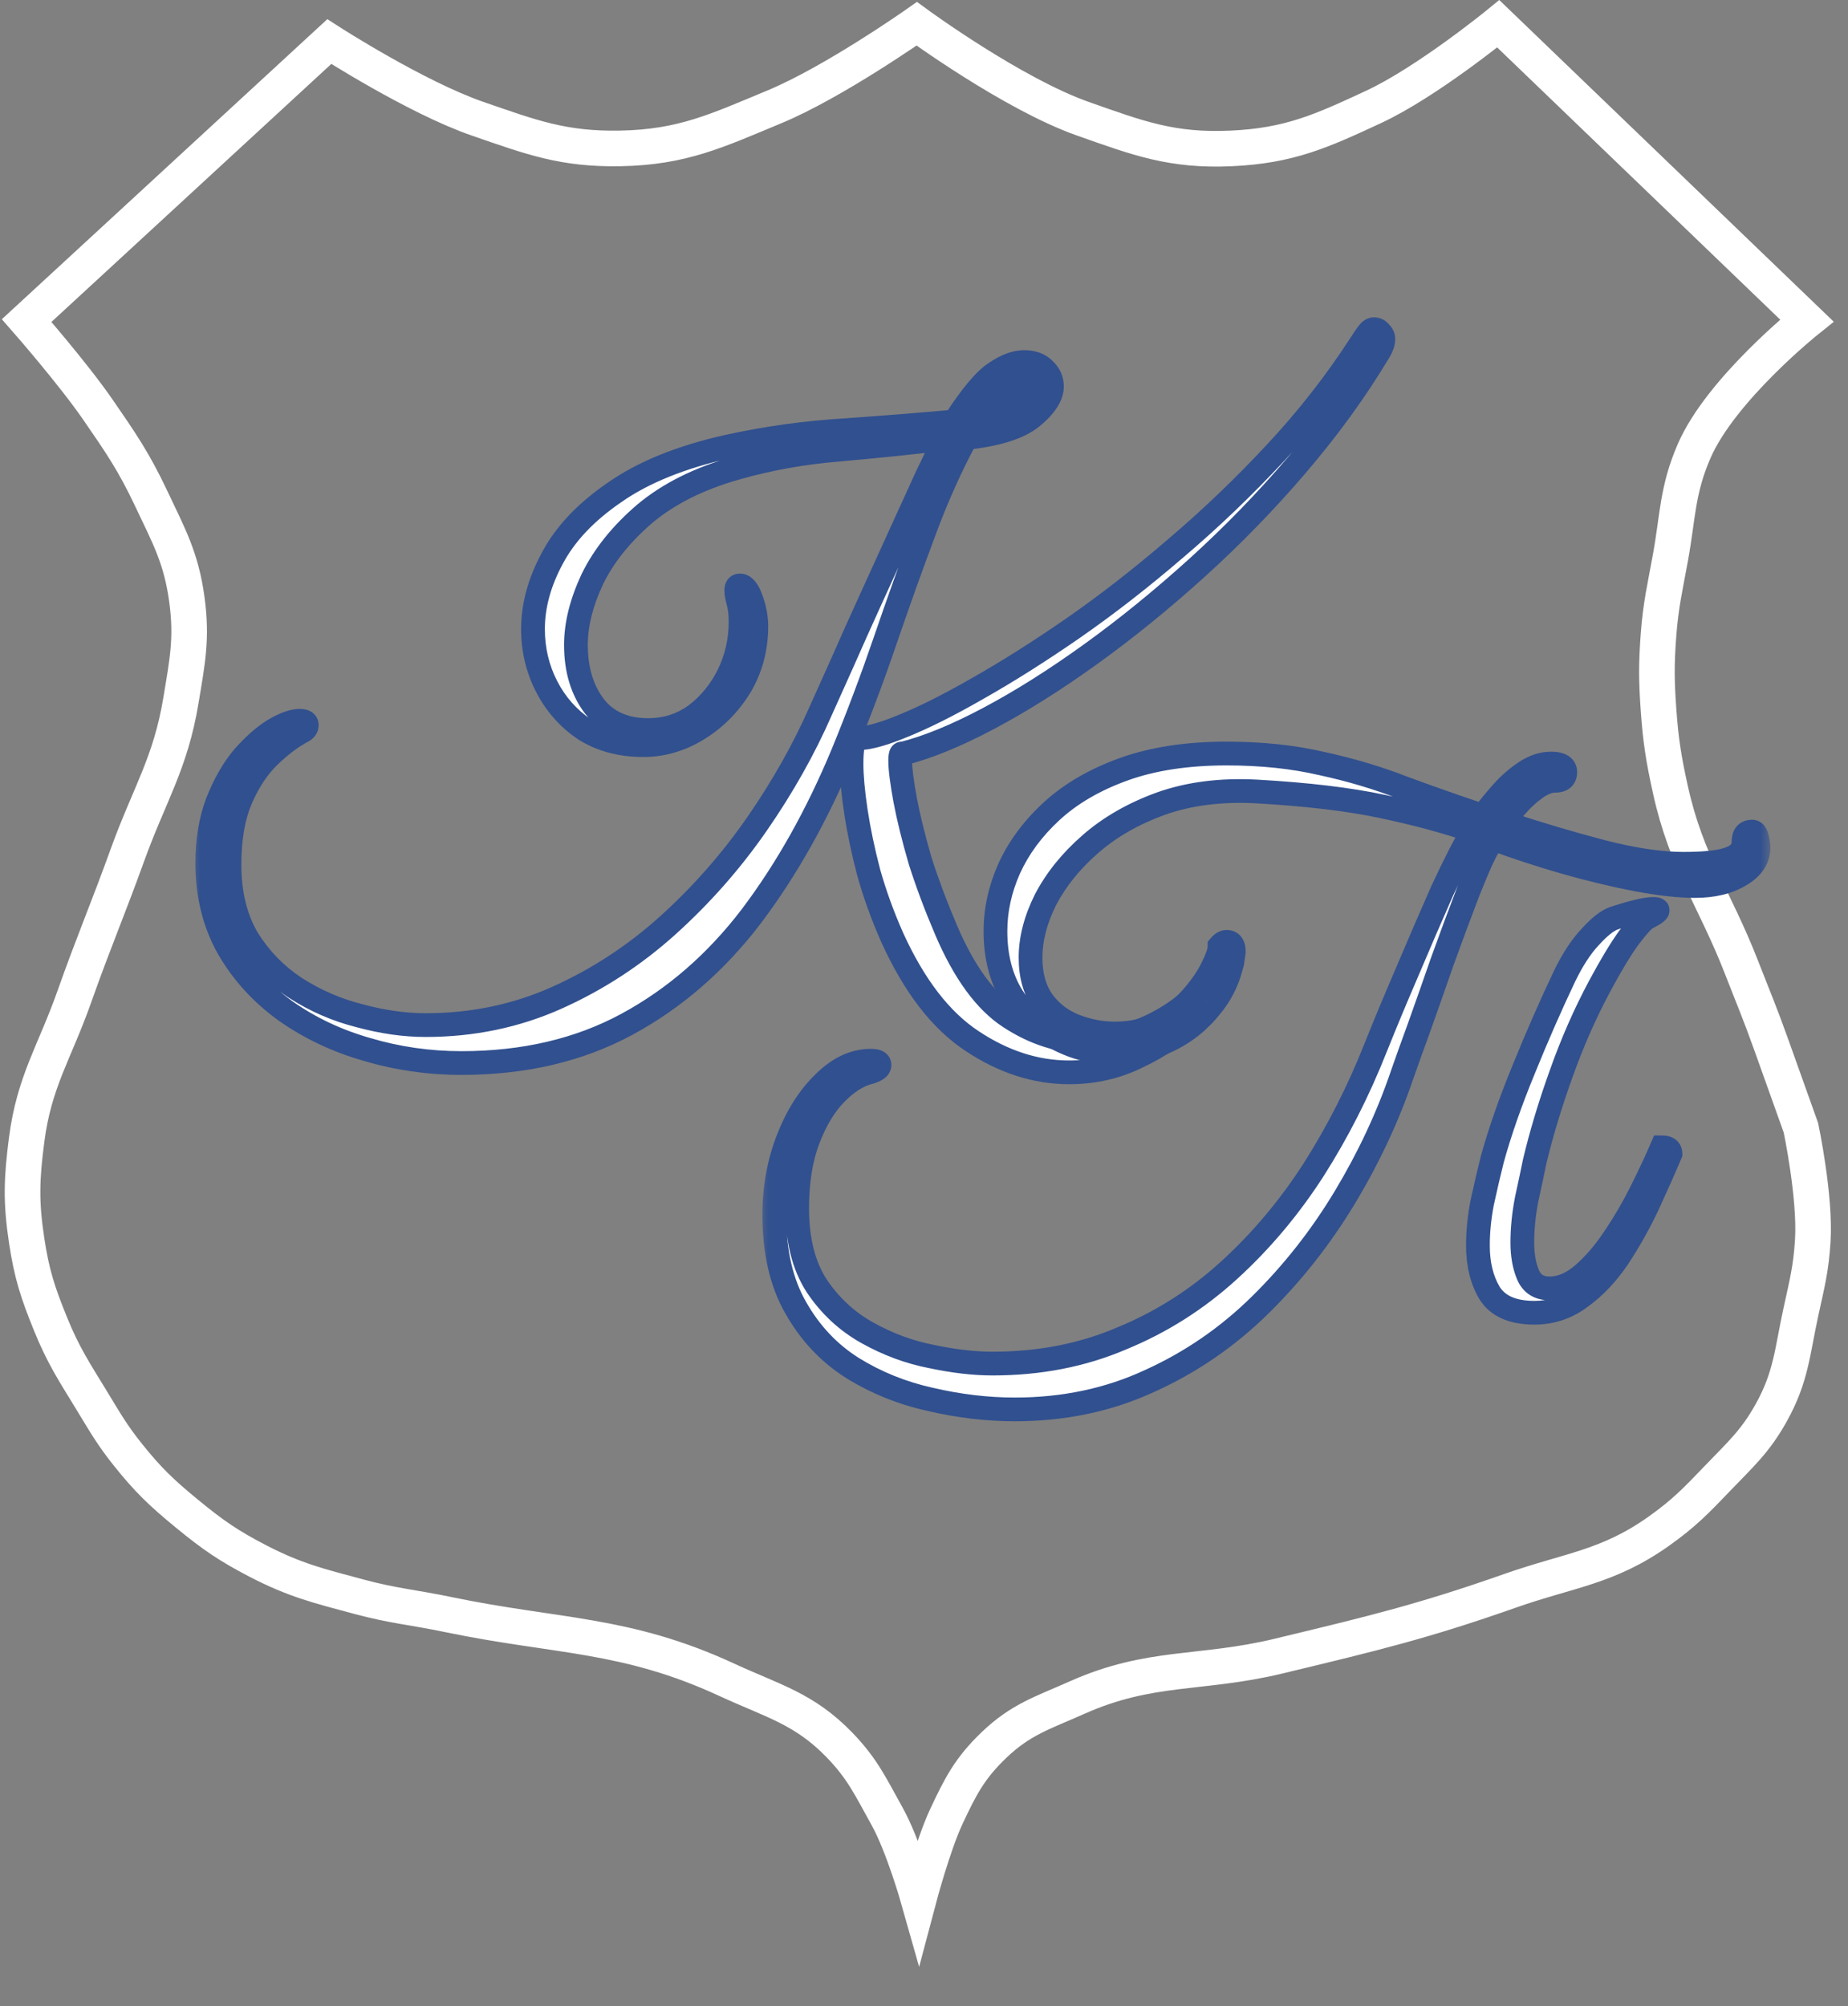
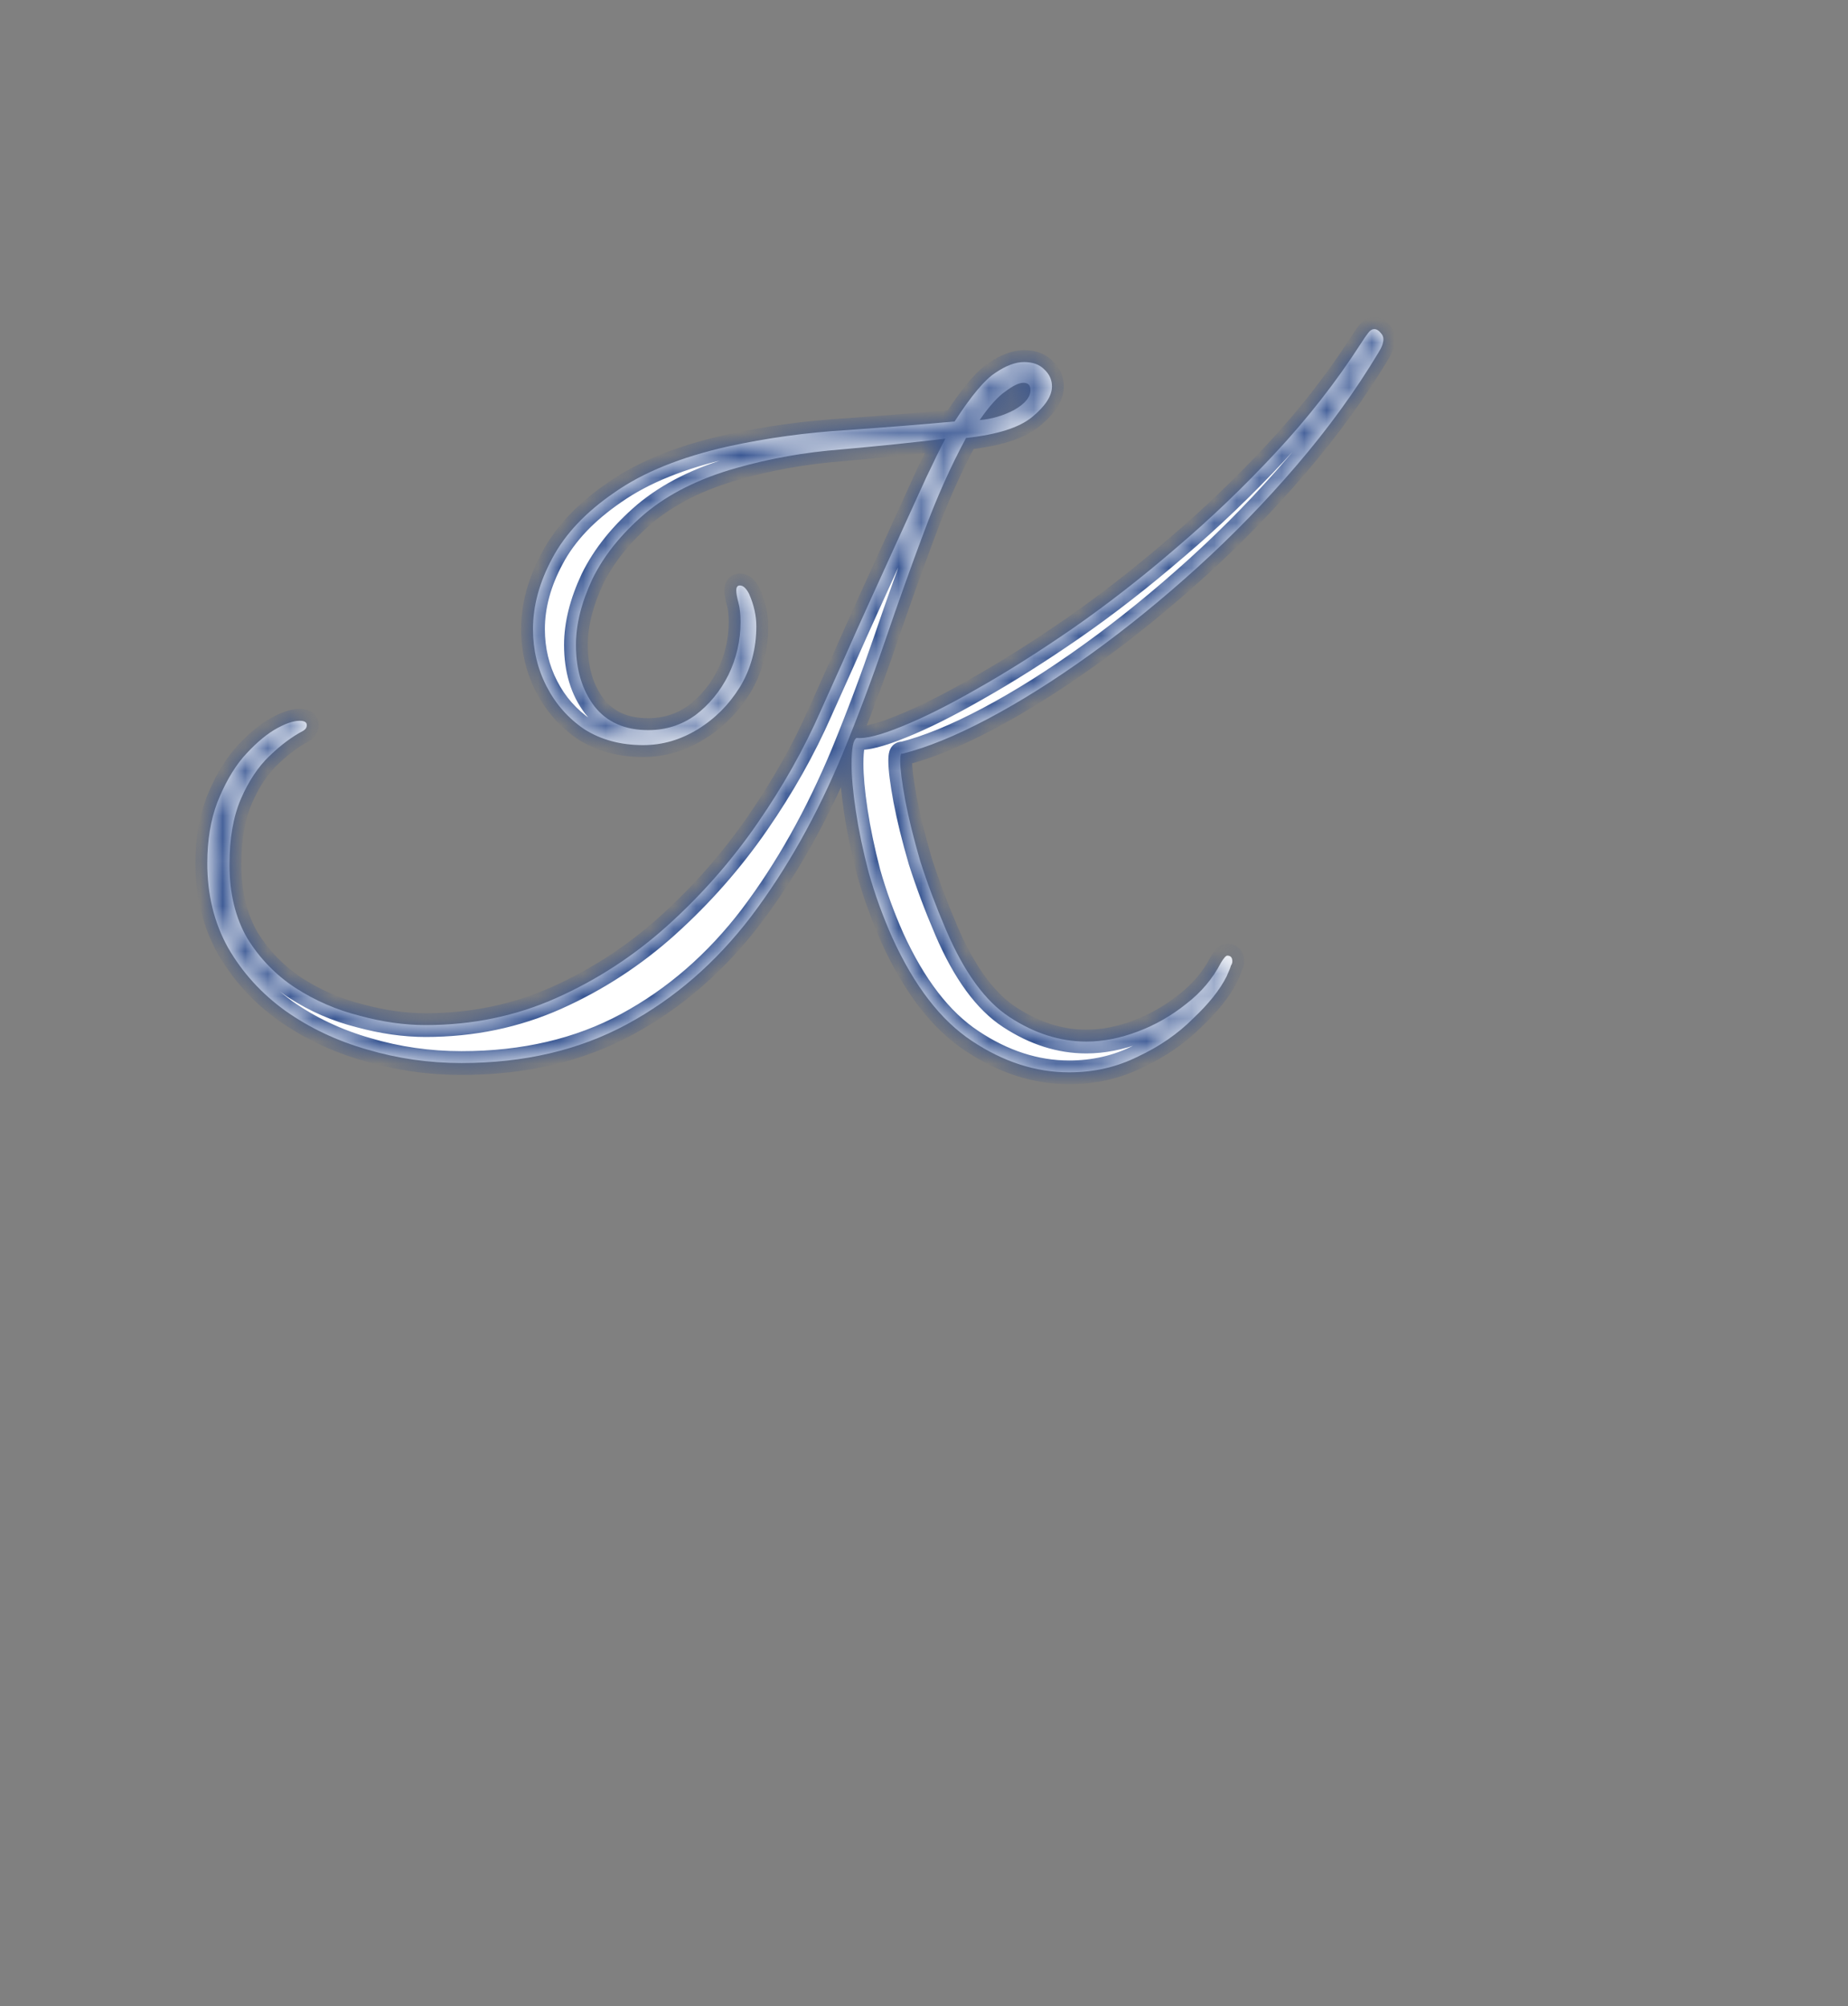
<svg xmlns="http://www.w3.org/2000/svg" width="82" height="89" viewBox="0 0 82 89" fill="none">
  <rect x="0" y="0" width="82" height="89" fill="#808080" stroke="none" />
-   <path d="M14.611 1.845L1.183 14.22C1.183 14.22 3.22 16.544 4.342 18.169C5.364 19.65 5.944 20.493 6.712 22.119C7.504 23.795 8.043 24.758 8.292 26.595C8.527 28.331 8.314 29.344 8.028 31.072C7.568 33.863 6.619 35.256 5.659 37.917C4.764 40.396 4.168 41.752 3.289 44.237C2.421 46.689 1.517 47.976 1.183 50.556C0.958 52.289 0.921 53.304 1.183 55.032C1.406 56.513 1.673 57.331 2.236 58.718C2.806 60.125 3.288 60.846 4.079 62.141C4.659 63.091 4.965 63.642 5.659 64.511C6.566 65.648 7.168 66.221 8.292 67.144C9.438 68.085 10.134 68.569 11.451 69.251C13.098 70.103 14.137 70.349 15.928 70.831C17.447 71.239 18.337 71.3 19.877 71.62C24.736 72.632 27.747 72.434 32.252 74.517C34.302 75.464 35.686 75.79 37.255 77.413C38.286 78.479 38.638 79.278 39.362 80.573C40.08 81.858 40.759 84.259 40.759 84.259C40.759 84.259 41.4 81.839 41.995 80.573C42.625 79.23 43.031 78.439 44.101 77.413C45.298 76.266 46.273 75.982 47.788 75.307C51.048 73.853 53.27 74.299 56.74 73.464L57.065 73.385C60.916 72.459 63.185 71.913 67.009 70.567C69.621 69.648 71.332 69.534 73.591 67.934C74.719 67.136 75.266 66.565 76.22 65.569L76.225 65.564C77.236 64.509 77.883 63.945 78.594 62.668C79.481 61.076 79.523 59.972 79.911 58.192C80.177 56.97 80.362 56.281 80.437 55.032C80.556 53.071 79.911 50.029 79.911 50.029L78.594 46.343C78.08 44.904 77.797 44.255 77.278 42.92C76.073 39.824 74.831 38.266 74.118 35.021C73.817 33.65 73.69 32.866 73.591 31.466C73.501 30.184 73.496 29.457 73.591 28.175C73.692 26.826 73.876 26.083 74.118 24.752C74.458 22.887 74.417 21.752 75.171 20.013C76.361 17.27 80.174 14.22 80.174 14.22L66.482 1.055C66.482 1.055 63.306 3.647 60.953 4.741C58.622 5.825 57.202 6.467 54.633 6.584C52.015 6.704 50.523 6.14 48.051 5.268C44.924 4.164 40.678 1.055 40.678 1.055C40.678 1.055 36.998 3.646 34.359 4.741C31.802 5.802 30.281 6.535 27.513 6.584C24.993 6.629 23.576 6.091 21.194 5.268C18.455 4.321 14.611 1.845 14.611 1.845Z" stroke="white" stroke-width="1.58" />
  <mask id="path-2-outside-1_311_1381" maskUnits="userSpaceOnUse" x="8.372" y="13.693" width="54" height="35" fill="black">
-     <rect fill="white" x="8.372" y="13.693" width="54" height="35" />
    <path d="M47.44 47.569C45.958 47.569 44.518 47.104 43.12 46.172C41.744 45.261 40.569 43.737 39.595 41.598C39.171 40.645 38.822 39.682 38.547 38.708C38.292 37.734 38.102 36.823 37.975 35.976C37.848 35.129 37.784 34.43 37.784 33.88C37.784 33.202 37.858 32.821 38.007 32.736C38.409 32.779 39.076 32.609 40.008 32.228C40.96 31.847 42.083 31.286 43.374 30.545C44.687 29.804 46.095 28.914 47.599 27.877C49.123 26.818 50.648 25.632 52.173 24.319C53.718 23.006 55.201 21.588 56.619 20.063C58.038 18.538 59.287 16.94 60.367 15.267C60.516 15.034 60.632 14.865 60.717 14.759C60.801 14.653 60.886 14.6 60.971 14.6C61.077 14.6 61.172 14.653 61.257 14.759C61.341 14.843 61.384 14.939 61.384 15.045C61.384 15.214 61.31 15.415 61.161 15.648C60.145 17.342 58.938 19.004 57.541 20.635C56.164 22.244 54.692 23.758 53.126 25.177C51.559 26.596 49.981 27.877 48.393 29.02C46.805 30.164 45.291 31.116 43.851 31.879C42.411 32.641 41.14 33.16 40.039 33.435C39.976 33.393 39.944 33.499 39.944 33.753C39.944 34.113 40.018 34.695 40.166 35.5C40.315 36.283 40.537 37.183 40.833 38.2C41.151 39.195 41.532 40.211 41.977 41.249C42.782 43.133 43.724 44.425 44.804 45.124C45.905 45.844 47.038 46.204 48.202 46.204C48.943 46.204 49.706 46.055 50.489 45.759C51.273 45.462 51.993 45.05 52.649 44.52C53.306 44.012 53.814 43.408 54.174 42.71C54.301 42.498 54.396 42.392 54.459 42.392C54.608 42.392 54.682 42.477 54.682 42.646C54.682 42.71 54.661 42.773 54.618 42.837C54.597 42.922 54.534 43.08 54.428 43.313C54.131 43.906 53.634 44.531 52.935 45.187C52.257 45.865 51.442 46.426 50.489 46.871C49.557 47.337 48.541 47.569 47.44 47.569ZM20.474 47.157C19.034 47.157 17.636 46.955 16.281 46.553C14.947 46.172 13.74 45.6 12.66 44.838C11.601 44.075 10.754 43.144 10.119 42.043C9.505 40.942 9.198 39.692 9.198 38.295C9.198 37.278 9.346 36.378 9.643 35.595C9.96 34.79 10.341 34.123 10.786 33.594C11.252 33.065 11.707 32.662 12.152 32.387C12.618 32.112 12.999 31.974 13.295 31.974C13.507 31.974 13.613 32.038 13.613 32.165C13.613 32.27 13.56 32.355 13.454 32.419C12.967 32.673 12.469 33.043 11.961 33.53C11.453 34.017 11.03 34.653 10.691 35.436C10.352 36.22 10.182 37.194 10.182 38.358C10.182 39.629 10.447 40.719 10.977 41.63C11.527 42.519 12.236 43.25 13.105 43.821C13.994 44.393 14.947 44.806 15.963 45.06C16.98 45.336 17.954 45.473 18.886 45.473C20.961 45.473 22.898 45.071 24.698 44.266C26.498 43.462 28.139 42.392 29.621 41.058C31.125 39.703 32.448 38.2 33.592 36.548C34.735 34.896 35.677 33.223 36.418 31.529C36.694 30.915 37.022 30.185 37.403 29.338C37.784 28.47 38.197 27.548 38.642 26.574C39.086 25.6 39.52 24.648 39.944 23.716C40.367 22.784 40.749 21.948 41.087 21.206C41.447 20.444 41.733 19.862 41.945 19.46C40.526 19.629 38.991 19.788 37.34 19.936C35.709 20.063 34.153 20.338 32.67 20.762C31.019 21.228 29.664 21.905 28.605 22.795C27.567 23.684 26.794 24.648 26.286 25.685C25.799 26.723 25.556 27.697 25.556 28.607C25.556 29.708 25.831 30.619 26.381 31.339C26.932 32.038 27.726 32.387 28.764 32.387C29.547 32.387 30.246 32.165 30.86 31.72C31.474 31.254 31.961 30.661 32.321 29.941C32.681 29.2 32.861 28.417 32.861 27.591C32.861 27.252 32.829 26.966 32.766 26.733C32.702 26.5 32.67 26.32 32.67 26.193C32.67 26.045 32.723 25.971 32.829 25.971C32.977 25.971 33.115 26.098 33.242 26.352C33.454 26.839 33.56 27.316 33.56 27.781C33.56 28.777 33.316 29.677 32.829 30.481C32.342 31.265 31.718 31.889 30.955 32.355C30.193 32.821 29.388 33.054 28.541 33.054C27.546 33.054 26.678 32.821 25.937 32.355C25.217 31.868 24.656 31.233 24.253 30.449C23.851 29.666 23.65 28.819 23.65 27.908C23.65 26.871 23.936 25.823 24.507 24.764C25.079 23.684 26 22.71 27.271 21.842C28.541 20.952 30.214 20.275 32.289 19.809C34.026 19.428 35.794 19.184 37.594 19.078C39.394 18.951 40.982 18.824 42.358 18.697C43.099 17.554 43.703 16.834 44.169 16.537C44.634 16.22 45.058 16.061 45.439 16.061C45.82 16.061 46.117 16.167 46.328 16.379C46.561 16.59 46.678 16.845 46.678 17.141C46.678 17.564 46.381 18.02 45.788 18.507C45.217 18.973 44.243 19.28 42.866 19.428C42.189 20.677 41.564 22.075 40.992 23.62C40.42 25.145 39.849 26.744 39.277 28.417C38.705 30.089 38.081 31.752 37.403 33.403C36.26 36.156 34.904 38.57 33.337 40.645C31.77 42.699 29.928 44.298 27.811 45.441C25.693 46.585 23.247 47.157 20.474 47.157ZM43.47 18.634C43.999 18.591 44.507 18.443 44.994 18.189C45.481 17.914 45.725 17.617 45.725 17.3C45.725 17.088 45.619 16.982 45.407 16.982C45.217 16.982 44.952 17.109 44.613 17.363C44.274 17.596 43.893 18.02 43.47 18.634Z" />
  </mask>
  <path d="M47.44 47.569C45.958 47.569 44.518 47.104 43.12 46.172C41.744 45.261 40.569 43.737 39.595 41.598C39.171 40.645 38.822 39.682 38.547 38.708C38.292 37.734 38.102 36.823 37.975 35.976C37.848 35.129 37.784 34.43 37.784 33.88C37.784 33.202 37.858 32.821 38.007 32.736C38.409 32.779 39.076 32.609 40.008 32.228C40.96 31.847 42.083 31.286 43.374 30.545C44.687 29.804 46.095 28.914 47.599 27.877C49.123 26.818 50.648 25.632 52.173 24.319C53.718 23.006 55.201 21.588 56.619 20.063C58.038 18.538 59.287 16.94 60.367 15.267C60.516 15.034 60.632 14.865 60.717 14.759C60.801 14.653 60.886 14.6 60.971 14.6C61.077 14.6 61.172 14.653 61.257 14.759C61.341 14.843 61.384 14.939 61.384 15.045C61.384 15.214 61.31 15.415 61.161 15.648C60.145 17.342 58.938 19.004 57.541 20.635C56.164 22.244 54.692 23.758 53.126 25.177C51.559 26.596 49.981 27.877 48.393 29.02C46.805 30.164 45.291 31.116 43.851 31.879C42.411 32.641 41.14 33.16 40.039 33.435C39.976 33.393 39.944 33.499 39.944 33.753C39.944 34.113 40.018 34.695 40.166 35.5C40.315 36.283 40.537 37.183 40.833 38.2C41.151 39.195 41.532 40.211 41.977 41.249C42.782 43.133 43.724 44.425 44.804 45.124C45.905 45.844 47.038 46.204 48.202 46.204C48.943 46.204 49.706 46.055 50.489 45.759C51.273 45.462 51.993 45.05 52.649 44.52C53.306 44.012 53.814 43.408 54.174 42.71C54.301 42.498 54.396 42.392 54.459 42.392C54.608 42.392 54.682 42.477 54.682 42.646C54.682 42.71 54.661 42.773 54.618 42.837C54.597 42.922 54.534 43.08 54.428 43.313C54.131 43.906 53.634 44.531 52.935 45.187C52.257 45.865 51.442 46.426 50.489 46.871C49.557 47.337 48.541 47.569 47.44 47.569ZM20.474 47.157C19.034 47.157 17.636 46.955 16.281 46.553C14.947 46.172 13.74 45.6 12.66 44.838C11.601 44.075 10.754 43.144 10.119 42.043C9.505 40.942 9.198 39.692 9.198 38.295C9.198 37.278 9.346 36.378 9.643 35.595C9.96 34.79 10.341 34.123 10.786 33.594C11.252 33.065 11.707 32.662 12.152 32.387C12.618 32.112 12.999 31.974 13.295 31.974C13.507 31.974 13.613 32.038 13.613 32.165C13.613 32.27 13.56 32.355 13.454 32.419C12.967 32.673 12.469 33.043 11.961 33.53C11.453 34.017 11.03 34.653 10.691 35.436C10.352 36.22 10.182 37.194 10.182 38.358C10.182 39.629 10.447 40.719 10.977 41.63C11.527 42.519 12.236 43.25 13.105 43.821C13.994 44.393 14.947 44.806 15.963 45.06C16.98 45.336 17.954 45.473 18.886 45.473C20.961 45.473 22.898 45.071 24.698 44.266C26.498 43.462 28.139 42.392 29.621 41.058C31.125 39.703 32.448 38.2 33.592 36.548C34.735 34.896 35.677 33.223 36.418 31.529C36.694 30.915 37.022 30.185 37.403 29.338C37.784 28.47 38.197 27.548 38.642 26.574C39.086 25.6 39.52 24.648 39.944 23.716C40.367 22.784 40.749 21.948 41.087 21.206C41.447 20.444 41.733 19.862 41.945 19.46C40.526 19.629 38.991 19.788 37.34 19.936C35.709 20.063 34.153 20.338 32.67 20.762C31.019 21.228 29.664 21.905 28.605 22.795C27.567 23.684 26.794 24.648 26.286 25.685C25.799 26.723 25.556 27.697 25.556 28.607C25.556 29.708 25.831 30.619 26.381 31.339C26.932 32.038 27.726 32.387 28.764 32.387C29.547 32.387 30.246 32.165 30.86 31.72C31.474 31.254 31.961 30.661 32.321 29.941C32.681 29.2 32.861 28.417 32.861 27.591C32.861 27.252 32.829 26.966 32.766 26.733C32.702 26.5 32.67 26.32 32.67 26.193C32.67 26.045 32.723 25.971 32.829 25.971C32.977 25.971 33.115 26.098 33.242 26.352C33.454 26.839 33.56 27.316 33.56 27.781C33.56 28.777 33.316 29.677 32.829 30.481C32.342 31.265 31.718 31.889 30.955 32.355C30.193 32.821 29.388 33.054 28.541 33.054C27.546 33.054 26.678 32.821 25.937 32.355C25.217 31.868 24.656 31.233 24.253 30.449C23.851 29.666 23.65 28.819 23.65 27.908C23.65 26.871 23.936 25.823 24.507 24.764C25.079 23.684 26 22.71 27.271 21.842C28.541 20.952 30.214 20.275 32.289 19.809C34.026 19.428 35.794 19.184 37.594 19.078C39.394 18.951 40.982 18.824 42.358 18.697C43.099 17.554 43.703 16.834 44.169 16.537C44.634 16.22 45.058 16.061 45.439 16.061C45.82 16.061 46.117 16.167 46.328 16.379C46.561 16.59 46.678 16.845 46.678 17.141C46.678 17.564 46.381 18.02 45.788 18.507C45.217 18.973 44.243 19.28 42.866 19.428C42.189 20.677 41.564 22.075 40.992 23.62C40.42 25.145 39.849 26.744 39.277 28.417C38.705 30.089 38.081 31.752 37.403 33.403C36.26 36.156 34.904 38.57 33.337 40.645C31.77 42.699 29.928 44.298 27.811 45.441C25.693 46.585 23.247 47.157 20.474 47.157ZM43.47 18.634C43.999 18.591 44.507 18.443 44.994 18.189C45.481 17.914 45.725 17.617 45.725 17.3C45.725 17.088 45.619 16.982 45.407 16.982C45.217 16.982 44.952 17.109 44.613 17.363C44.274 17.596 43.893 18.02 43.47 18.634Z" fill="white" />
  <path d="M43.12 46.172L43.412 45.734L43.411 45.733L43.12 46.172ZM39.595 41.598L39.113 41.812L39.115 41.816L39.595 41.598ZM38.547 38.708L38.037 38.841L38.04 38.851L38.547 38.708ZM38.007 32.736L38.062 32.213L37.893 32.195L37.745 32.279L38.007 32.736ZM40.008 32.228L39.812 31.739L39.808 31.741L40.008 32.228ZM43.374 30.545L43.115 30.086L43.112 30.088L43.374 30.545ZM47.599 27.877L47.898 28.31L47.899 28.309L47.599 27.877ZM52.173 24.319L51.832 23.918L51.829 23.92L52.173 24.319ZM56.619 20.063L56.234 19.704L56.619 20.063ZM60.367 15.267L60.81 15.553L60.812 15.55L60.367 15.267ZM60.717 14.759L61.128 15.088L61.128 15.088L60.717 14.759ZM61.257 14.759L60.846 15.088L60.864 15.111L60.884 15.131L61.257 14.759ZM61.161 15.648L60.717 15.365L60.71 15.377L61.161 15.648ZM57.541 20.635L57.141 20.292L57.14 20.293L57.541 20.635ZM53.126 25.177L52.772 24.787L53.126 25.177ZM48.393 29.02L48.701 29.448L48.393 29.02ZM43.851 31.879L44.097 32.344V32.344L43.851 31.879ZM40.039 33.435L39.747 33.873L39.941 34.002L40.167 33.946L40.039 33.435ZM40.166 35.5L39.648 35.595L39.649 35.598L40.166 35.5ZM40.833 38.2L40.328 38.347L40.332 38.36L40.833 38.2ZM41.977 41.249L42.461 41.042L42.461 41.041L41.977 41.249ZM44.804 45.124L45.092 44.683L45.09 44.682L44.804 45.124ZM50.489 45.759L50.676 46.252L50.489 45.759ZM52.649 44.52L52.327 44.104L52.319 44.11L52.649 44.52ZM54.174 42.71L53.722 42.439L53.713 42.453L53.706 42.469L54.174 42.71ZM54.618 42.837L54.18 42.545L54.13 42.621L54.107 42.709L54.618 42.837ZM54.428 43.313L54.899 43.549L54.903 43.54L54.907 43.531L54.428 43.313ZM52.935 45.187L52.574 44.803L52.568 44.809L52.562 44.815L52.935 45.187ZM50.489 46.871L50.267 46.393L50.26 46.397L50.254 46.4L50.489 46.871ZM16.281 46.553L16.431 46.048L16.426 46.047L16.281 46.553ZM12.66 44.838L12.352 45.265L12.356 45.268L12.66 44.838ZM10.119 42.043L9.659 42.299L9.663 42.306L10.119 42.043ZM9.643 35.595L9.153 35.402L9.15 35.409L9.643 35.595ZM10.786 33.594L10.391 33.246L10.383 33.255L10.786 33.594ZM12.152 32.387L11.884 31.933L11.875 31.939L12.152 32.387ZM13.454 32.419L13.698 32.886L13.712 32.878L13.725 32.87L13.454 32.419ZM11.961 33.53L12.326 33.911H12.326L11.961 33.53ZM10.691 35.436L11.174 35.645L10.691 35.436ZM10.977 41.63L10.521 41.895L10.525 41.901L10.529 41.907L10.977 41.63ZM13.105 43.821L12.815 44.261L12.82 44.264L13.105 43.821ZM15.963 45.06L16.101 44.552L16.091 44.549L15.963 45.06ZM24.698 44.266L24.483 43.785L24.698 44.266ZM29.621 41.058L29.974 41.45L29.974 41.449L29.621 41.058ZM33.592 36.548L34.025 36.848L33.592 36.548ZM36.418 31.529L35.938 31.314L35.936 31.318L36.418 31.529ZM37.403 29.338L37.883 29.554L37.885 29.549L37.403 29.338ZM38.642 26.574L39.121 26.793V26.793L38.642 26.574ZM39.944 23.716L39.465 23.498V23.498L39.944 23.716ZM41.087 21.206L40.611 20.982L40.609 20.988L41.087 21.206ZM41.945 19.46L42.411 19.705L42.878 18.818L41.883 18.937L41.945 19.46ZM37.34 19.936L37.38 20.461L37.387 20.46L37.34 19.936ZM32.67 20.762L32.813 21.269L32.815 21.268L32.67 20.762ZM28.605 22.795L28.266 22.391L28.262 22.395L28.605 22.795ZM26.286 25.685L25.813 25.453L25.809 25.461L26.286 25.685ZM26.381 31.339L25.963 31.659L25.968 31.665L26.381 31.339ZM30.86 31.72L31.169 32.147L31.178 32.139L30.86 31.72ZM32.321 29.941L32.792 30.177L32.795 30.171L32.321 29.941ZM32.766 26.733L32.258 26.872V26.872L32.766 26.733ZM33.242 26.352L33.725 26.142L33.719 26.129L33.713 26.116L33.242 26.352ZM32.829 30.481L33.276 30.759L33.28 30.754L32.829 30.481ZM30.955 32.355L31.23 32.804L30.955 32.355ZM25.937 32.355L25.642 32.791L25.649 32.796L25.657 32.801L25.937 32.355ZM24.253 30.449L23.785 30.69L23.785 30.69L24.253 30.449ZM24.507 24.764L24.971 25.014L24.973 25.01L24.507 24.764ZM27.271 21.842L27.568 22.277L27.573 22.273L27.271 21.842ZM32.289 19.809L32.176 19.295L32.174 19.295L32.289 19.809ZM37.594 19.078L37.624 19.604L37.631 19.604L37.594 19.078ZM42.358 18.697L42.406 19.222L42.661 19.198L42.8 18.984L42.358 18.697ZM44.169 16.537L44.451 16.982L44.458 16.977L44.465 16.973L44.169 16.537ZM46.328 16.379L45.956 16.751L45.965 16.76L45.974 16.768L46.328 16.379ZM45.788 18.507L46.121 18.915L46.123 18.914L45.788 18.507ZM42.866 19.428L42.81 18.904L42.535 18.934L42.403 19.177L42.866 19.428ZM40.992 23.62L41.485 23.805L41.486 23.803L40.992 23.62ZM39.277 28.417L39.775 28.587L39.775 28.587L39.277 28.417ZM37.403 33.403L37.889 33.605L37.89 33.603L37.403 33.403ZM33.337 40.645L33.756 40.965L33.758 40.962L33.337 40.645ZM27.811 45.441L28.061 45.905L27.811 45.441ZM43.47 18.634L43.036 18.335L42.407 19.247L43.512 19.159L43.47 18.634ZM44.994 18.189L45.238 18.656L45.246 18.652L45.253 18.648L44.994 18.189ZM44.613 17.363L44.911 17.797L44.92 17.791L44.929 17.785L44.613 17.363ZM47.44 47.569V47.043C46.075 47.043 44.735 46.616 43.412 45.734L43.12 46.172L42.828 46.61C44.3 47.592 45.84 48.096 47.44 48.096V47.569ZM43.12 46.172L43.411 45.733C42.145 44.895 41.023 43.465 40.074 41.38L39.595 41.598L39.115 41.816C40.114 44.009 41.343 45.628 42.83 46.611L43.12 46.172ZM39.595 41.598L40.076 41.384C39.662 40.453 39.322 39.514 39.053 38.565L38.547 38.708L38.04 38.851C38.322 39.85 38.68 40.837 39.113 41.812L39.595 41.598ZM38.547 38.708L39.056 38.575C38.806 37.616 38.619 36.724 38.495 35.898L37.975 35.976L37.454 36.054C37.584 36.922 37.779 37.852 38.037 38.841L38.547 38.708ZM37.975 35.976L38.495 35.898C38.37 35.064 38.311 34.394 38.311 33.88H37.784H37.258C37.258 34.467 37.325 35.194 37.454 36.054L37.975 35.976ZM37.784 33.88H38.311C38.311 33.554 38.329 33.328 38.357 33.186C38.363 33.153 38.37 33.127 38.375 33.109C38.378 33.1 38.38 33.093 38.382 33.089C38.384 33.084 38.385 33.082 38.385 33.082C38.384 33.083 38.383 33.086 38.38 33.091C38.376 33.096 38.371 33.105 38.362 33.115C38.346 33.135 38.315 33.166 38.268 33.194L38.007 32.736L37.745 32.279C37.579 32.374 37.486 32.52 37.434 32.629C37.38 32.742 37.346 32.866 37.323 32.985C37.276 33.224 37.258 33.528 37.258 33.88H37.784ZM38.007 32.736L37.951 33.26C38.243 33.291 38.581 33.242 38.938 33.151C39.303 33.059 39.728 32.912 40.207 32.715L40.008 32.228L39.808 31.741C39.356 31.926 38.98 32.054 38.679 32.131C38.37 32.209 38.172 32.224 38.062 32.213L38.007 32.736ZM40.008 32.228L40.203 32.717C41.187 32.324 42.332 31.75 43.636 31.002L43.374 30.545L43.112 30.088C41.833 30.822 40.734 31.37 39.812 31.739L40.008 32.228ZM43.374 30.545L43.633 31.003C44.962 30.253 46.384 29.355 47.898 28.31L47.599 27.877L47.3 27.443C45.807 28.474 44.412 29.354 43.115 30.086L43.374 30.545ZM47.599 27.877L47.899 28.309C49.44 27.239 50.979 26.042 52.516 24.718L52.173 24.319L51.829 23.92C50.317 25.222 48.807 26.397 47.298 27.444L47.599 27.877ZM52.173 24.319L52.514 24.721C54.075 23.394 55.572 21.961 57.005 20.422L56.619 20.063L56.234 19.704C54.829 21.214 53.361 22.619 51.832 23.918L52.173 24.319ZM56.619 20.063L57.005 20.422C58.444 18.876 59.712 17.253 60.81 15.553L60.367 15.267L59.925 14.981C58.862 16.627 57.633 18.201 56.234 19.704L56.619 20.063ZM60.367 15.267L60.812 15.55C60.958 15.32 61.062 15.17 61.128 15.088L60.717 14.759L60.306 14.43C60.202 14.559 60.073 14.748 59.923 14.984L60.367 15.267ZM60.717 14.759L61.128 15.088C61.146 15.066 61.145 15.072 61.123 15.086C61.097 15.102 61.044 15.127 60.971 15.127V14.6V14.073C60.65 14.073 60.43 14.274 60.306 14.43L60.717 14.759ZM60.971 14.6V15.127C60.932 15.127 60.894 15.116 60.866 15.1C60.841 15.086 60.836 15.076 60.846 15.088L61.257 14.759L61.668 14.43C61.514 14.237 61.28 14.073 60.971 14.073V14.6ZM61.257 14.759L60.884 15.131C60.888 15.134 60.879 15.127 60.871 15.108C60.861 15.087 60.857 15.064 60.857 15.045H61.384H61.91C61.91 14.78 61.798 14.556 61.629 14.386L61.257 14.759ZM61.384 15.045H60.857C60.857 15.069 60.842 15.169 60.717 15.365L61.161 15.648L61.606 15.931C61.777 15.661 61.91 15.359 61.91 15.045H61.384ZM61.161 15.648L60.71 15.377C59.71 17.044 58.521 18.682 57.141 20.292L57.541 20.635L57.94 20.977C59.355 19.326 60.58 17.64 61.613 15.919L61.161 15.648ZM57.541 20.635L57.14 20.293C55.778 21.885 54.322 23.383 52.772 24.787L53.126 25.177L53.479 25.567C55.062 24.133 56.55 22.603 57.941 20.977L57.541 20.635ZM53.126 25.177L52.772 24.787C51.218 26.193 49.656 27.462 48.085 28.593L48.393 29.02L48.701 29.448C50.306 28.292 51.899 26.998 53.479 25.567L53.126 25.177ZM48.393 29.02L48.085 28.593C46.513 29.725 45.019 30.664 43.604 31.413L43.851 31.879L44.097 32.344C45.562 31.569 47.097 30.602 48.701 29.448L48.393 29.02ZM43.851 31.879L43.604 31.413C42.187 32.164 40.958 32.663 39.912 32.924L40.039 33.435L40.167 33.946C41.323 33.657 42.635 33.118 44.097 32.344L43.851 31.879ZM40.039 33.435L40.331 32.997C40.276 32.96 40.186 32.913 40.067 32.902C39.936 32.889 39.809 32.924 39.706 32.993C39.532 33.108 39.478 33.282 39.464 33.331C39.423 33.465 39.417 33.623 39.417 33.753H39.944H40.471C40.471 33.628 40.481 33.606 40.472 33.634C40.469 33.646 40.459 33.676 40.437 33.713C40.417 33.749 40.372 33.814 40.29 33.869C40.198 33.931 40.084 33.962 39.967 33.95C39.861 33.94 39.786 33.899 39.747 33.873L40.039 33.435ZM39.944 33.753H39.417C39.417 34.165 39.5 34.788 39.648 35.595L40.166 35.5L40.684 35.404C40.536 34.602 40.471 34.06 40.471 33.753H39.944ZM40.166 35.5L39.649 35.598C39.801 36.402 40.028 37.319 40.328 38.347L40.833 38.2L41.339 38.052C41.046 37.047 40.828 36.164 40.684 35.402L40.166 35.5ZM40.833 38.2L40.332 38.36C40.655 39.372 41.042 40.404 41.493 41.456L41.977 41.249L42.461 41.041C42.022 40.018 41.647 39.017 41.335 38.039L40.833 38.2ZM41.977 41.249L41.492 41.456C42.316 43.384 43.312 44.785 44.518 45.566L44.804 45.124L45.09 44.682C44.136 44.064 43.247 42.883 42.461 41.042L41.977 41.249ZM44.804 45.124L44.516 45.565C45.691 46.333 46.922 46.73 48.202 46.73V46.204V45.677C47.153 45.677 46.119 45.354 45.092 44.683L44.804 45.124ZM48.202 46.204V46.73C49.015 46.73 49.84 46.568 50.676 46.252L50.489 45.759L50.303 45.266C49.571 45.543 48.872 45.677 48.202 45.677V46.204ZM50.489 45.759L50.676 46.252C51.511 45.935 52.28 45.494 52.98 44.93L52.649 44.52L52.319 44.11C51.705 44.605 51.034 44.99 50.303 45.266L50.489 45.759ZM52.649 44.52L52.971 44.937C53.685 44.384 54.245 43.722 54.642 42.951L54.174 42.71L53.706 42.469C53.383 43.095 52.926 43.64 52.327 44.104L52.649 44.52ZM54.174 42.71L54.625 42.981C54.652 42.936 54.675 42.9 54.694 42.873C54.714 42.845 54.726 42.83 54.732 42.824C54.739 42.816 54.728 42.83 54.698 42.85C54.682 42.861 54.655 42.877 54.617 42.891C54.579 42.905 54.525 42.919 54.459 42.919V42.392V41.865C54.3 41.865 54.179 41.93 54.114 41.974C54.044 42.02 53.989 42.075 53.949 42.119C53.868 42.209 53.792 42.322 53.722 42.439L54.174 42.71ZM54.459 42.392V42.919C54.433 42.919 54.322 42.908 54.23 42.802C54.15 42.71 54.155 42.627 54.155 42.646H54.682H55.209C55.209 42.496 55.177 42.286 55.023 42.109C54.856 41.919 54.634 41.865 54.459 41.865V42.392ZM54.682 42.646H54.155C54.155 42.618 54.16 42.594 54.166 42.575C54.172 42.557 54.179 42.547 54.18 42.545L54.618 42.837L55.056 43.129C55.145 42.997 55.209 42.833 55.209 42.646H54.682ZM54.618 42.837L54.107 42.709C54.108 42.709 54.107 42.711 54.105 42.717C54.103 42.723 54.101 42.731 54.097 42.741C54.09 42.762 54.08 42.789 54.066 42.824C54.038 42.893 53.999 42.983 53.948 43.095L54.428 43.313L54.907 43.531C55.01 43.305 55.094 43.103 55.129 42.965L54.618 42.837ZM54.428 43.313L53.957 43.078C53.697 43.596 53.246 44.172 52.574 44.803L52.935 45.187L53.295 45.571C54.021 44.889 54.565 44.216 54.899 43.549L54.428 43.313ZM52.935 45.187L52.562 44.815C51.932 45.445 51.169 45.972 50.267 46.393L50.489 46.871L50.712 47.348C51.715 46.88 52.582 46.285 53.307 45.56L52.935 45.187ZM50.489 46.871L50.254 46.4C49.399 46.827 48.464 47.043 47.44 47.043V47.569V48.096C48.618 48.096 49.716 47.846 50.725 47.342L50.489 46.871ZM20.474 47.157V46.63C19.084 46.63 17.736 46.436 16.431 46.048L16.281 46.553L16.131 47.058C17.536 47.475 18.984 47.683 20.474 47.683V47.157ZM16.281 46.553L16.426 46.047C15.146 45.681 13.993 45.134 12.964 44.408L12.66 44.838L12.356 45.268C13.487 46.066 14.748 46.663 16.136 47.059L16.281 46.553ZM12.66 44.838L12.968 44.41C11.968 43.691 11.172 42.814 10.575 41.78L10.119 42.043L9.663 42.306C10.336 43.473 11.235 44.461 12.352 45.265L12.66 44.838ZM10.119 42.043L10.579 41.786C10.013 40.772 9.725 39.612 9.725 38.295H9.198H8.671C8.671 39.772 8.997 41.111 9.659 42.299L10.119 42.043ZM9.198 38.295H9.725C9.725 37.329 9.865 36.494 10.135 35.781L9.643 35.595L9.15 35.409C8.827 36.263 8.671 37.228 8.671 38.295H9.198ZM9.643 35.595L10.132 35.788C10.434 35.024 10.789 34.409 11.189 33.933L10.786 33.594L10.383 33.255C9.894 33.837 9.486 34.557 9.153 35.402L9.643 35.595ZM10.786 33.594L11.181 33.942C11.624 33.439 12.041 33.075 12.429 32.835L12.152 32.387L11.875 31.939C11.374 32.249 10.88 32.69 10.391 33.246L10.786 33.594ZM12.152 32.387L12.42 32.84C12.862 32.579 13.143 32.501 13.295 32.501V31.974V31.447C12.855 31.447 12.374 31.644 11.884 31.934L12.152 32.387ZM13.295 31.974V32.501C13.323 32.501 13.334 32.503 13.331 32.502C13.329 32.502 13.301 32.496 13.262 32.473C13.22 32.448 13.17 32.404 13.133 32.337C13.096 32.27 13.086 32.207 13.086 32.165H13.613H14.139C14.139 31.923 14.021 31.7 13.804 31.57C13.63 31.465 13.437 31.447 13.295 31.447V31.974ZM13.613 32.165H13.086C13.086 32.125 13.098 32.075 13.127 32.028C13.153 31.985 13.181 31.968 13.183 31.967L13.454 32.419L13.725 32.87C13.958 32.73 14.139 32.489 14.139 32.165H13.613ZM13.454 32.419L13.21 31.952C12.669 32.234 12.132 32.638 11.597 33.15L11.961 33.53L12.326 33.911C12.807 33.449 13.265 33.111 13.698 32.886L13.454 32.419ZM11.961 33.53L11.597 33.15C11.028 33.695 10.568 34.393 10.207 35.227L10.691 35.436L11.174 35.645C11.491 34.913 11.878 34.34 12.326 33.911L11.961 33.53ZM10.691 35.436L10.207 35.227C9.832 36.096 9.656 37.146 9.656 38.358H10.182H10.709C10.709 37.241 10.872 36.343 11.174 35.645L10.691 35.436ZM10.182 38.358H9.656C9.656 39.703 9.936 40.889 10.521 41.895L10.977 41.63L11.432 41.365C10.958 40.55 10.709 39.555 10.709 38.358H10.182ZM10.977 41.63L10.529 41.907C11.119 42.861 11.883 43.647 12.815 44.261L13.105 43.821L13.394 43.382C12.59 42.852 11.935 42.177 11.424 41.353L10.977 41.63ZM13.105 43.821L12.82 44.264C13.757 44.867 14.763 45.303 15.836 45.571L15.963 45.06L16.091 44.549C15.131 44.309 14.231 43.919 13.389 43.379L13.105 43.821ZM15.963 45.06L15.826 45.569C16.881 45.854 17.902 46 18.886 46V45.473V44.947C18.006 44.947 17.078 44.817 16.101 44.552L15.963 45.06ZM18.886 45.473V46C21.031 46 23.042 45.583 24.913 44.747L24.698 44.266L24.483 43.785C22.754 44.558 20.89 44.947 18.886 44.947V45.473ZM24.698 44.266L24.913 44.747C26.764 43.919 28.451 42.82 29.974 41.45L29.621 41.058L29.269 40.667C27.827 41.964 26.232 43.003 24.483 43.785L24.698 44.266ZM29.621 41.058L29.974 41.449C31.507 40.067 32.858 38.533 34.025 36.848L33.592 36.548L33.159 36.248C32.038 37.866 30.742 39.339 29.269 40.667L29.621 41.058ZM33.592 36.548L34.025 36.848C35.186 35.17 36.145 33.468 36.901 31.74L36.418 31.529L35.936 31.318C35.209 32.979 34.284 34.622 33.159 36.248L33.592 36.548ZM36.418 31.529L36.899 31.745C37.174 31.131 37.502 30.401 37.883 29.554L37.403 29.338L36.923 29.122C36.542 29.969 36.213 30.7 35.938 31.314L36.418 31.529ZM37.403 29.338L37.885 29.549C38.265 28.684 38.677 27.765 39.121 26.793L38.642 26.574L38.163 26.356C37.717 27.332 37.303 28.255 36.921 29.126L37.403 29.338ZM38.642 26.574L39.121 26.793C39.566 25.819 40 24.866 40.423 23.934L39.944 23.716L39.465 23.498C39.041 24.429 38.607 25.382 38.163 26.356L38.642 26.574ZM39.944 23.716L40.423 23.934C40.847 23.002 41.228 22.166 41.566 21.425L41.087 21.206L40.609 20.988C40.27 21.729 39.888 22.566 39.465 23.498L39.944 23.716ZM41.087 21.206L41.564 21.431C41.923 20.671 42.205 20.097 42.411 19.705L41.945 19.46L41.479 19.214C41.262 19.627 40.972 20.217 40.611 20.982L41.087 21.206ZM41.945 19.46L41.883 18.937C40.47 19.105 38.94 19.264 37.292 19.412L37.34 19.936L37.387 20.46C39.043 20.312 40.583 20.153 42.008 19.983L41.945 19.46ZM37.34 19.936L37.299 19.411C35.635 19.541 34.044 19.822 32.526 20.256L32.67 20.762L32.815 21.268C34.261 20.855 35.783 20.585 37.38 20.461L37.34 19.936ZM32.67 20.762L32.528 20.255C30.821 20.736 29.394 21.444 28.266 22.391L28.605 22.795L28.944 23.198C29.933 22.367 31.217 21.719 32.813 21.269L32.67 20.762ZM28.605 22.795L28.262 22.395C27.18 23.322 26.358 24.341 25.813 25.453L26.286 25.685L26.759 25.917C27.23 24.954 27.954 24.046 28.948 23.195L28.605 22.795ZM26.286 25.685L25.809 25.461C25.298 26.551 25.029 27.602 25.029 28.607H25.556H26.082C26.082 27.791 26.3 26.894 26.763 25.909L26.286 25.685ZM25.556 28.607H25.029C25.029 29.798 25.328 30.828 25.963 31.659L26.381 31.339L26.8 31.019C26.334 30.409 26.082 29.618 26.082 28.607H25.556ZM26.381 31.339L25.968 31.665C26.636 32.512 27.595 32.913 28.764 32.913V32.387V31.86C27.857 31.86 27.229 31.563 26.795 31.013L26.381 31.339ZM28.764 32.387V32.913C29.654 32.913 30.462 32.658 31.169 32.146L30.86 31.72L30.551 31.293C30.03 31.671 29.44 31.86 28.764 31.86V32.387ZM30.86 31.72L31.178 32.139C31.86 31.623 32.398 30.966 32.792 30.177L32.321 29.941L31.85 29.706C31.524 30.357 31.088 30.886 30.542 31.3L30.86 31.72ZM32.321 29.941L32.795 30.171C33.19 29.358 33.388 28.496 33.388 27.591H32.861H32.334C32.334 28.337 32.172 29.042 31.847 29.711L32.321 29.941ZM32.861 27.591H33.388C33.388 27.222 33.353 26.887 33.274 26.595L32.766 26.733L32.258 26.872C32.305 27.046 32.334 27.282 32.334 27.591H32.861ZM32.766 26.733L33.274 26.595C33.214 26.374 33.197 26.249 33.197 26.193H32.67H32.144C32.144 26.392 32.191 26.627 32.258 26.872L32.766 26.733ZM32.67 26.193H33.197C33.197 26.166 33.205 26.24 33.139 26.333C33.101 26.385 33.048 26.431 32.982 26.462C32.92 26.491 32.864 26.497 32.829 26.497V25.971V25.444C32.638 25.444 32.424 25.521 32.282 25.72C32.163 25.887 32.144 26.072 32.144 26.193H32.67ZM32.829 25.971V26.497C32.789 26.497 32.752 26.488 32.724 26.476C32.712 26.47 32.702 26.464 32.696 26.46C32.689 26.456 32.687 26.453 32.686 26.453C32.686 26.453 32.689 26.455 32.694 26.461C32.698 26.466 32.705 26.474 32.712 26.486C32.728 26.509 32.748 26.542 32.771 26.588L33.242 26.352L33.713 26.116C33.578 25.847 33.31 25.444 32.829 25.444V25.971ZM33.242 26.352L32.759 26.562C32.946 26.992 33.033 27.397 33.033 27.781H33.56H34.086C34.086 27.234 33.962 26.686 33.725 26.142L33.242 26.352ZM33.56 27.781H33.033C33.033 28.686 32.813 29.491 32.379 30.209L32.829 30.481L33.28 30.754C33.819 29.862 34.086 28.867 34.086 27.781H33.56ZM32.829 30.481L32.382 30.203C31.937 30.919 31.37 31.484 30.681 31.906L30.955 32.355L31.23 32.804C32.065 32.294 32.748 31.61 33.276 30.759L32.829 30.481ZM30.955 32.355L30.681 31.906C29.996 32.324 29.286 32.527 28.541 32.527V33.054V33.581C29.491 33.581 30.39 33.318 31.23 32.804L30.955 32.355ZM28.541 33.054V32.527C27.631 32.527 26.863 32.316 26.217 31.909L25.937 32.355L25.657 32.801C26.493 33.327 27.461 33.581 28.541 33.581V33.054ZM25.937 32.355L26.232 31.919C25.586 31.482 25.084 30.915 24.722 30.209L24.253 30.449L23.785 30.69C24.227 31.551 24.847 32.254 25.642 32.791L25.937 32.355ZM24.253 30.449L24.722 30.209C24.359 29.502 24.177 28.738 24.177 27.908H23.65H23.123C23.123 28.9 23.343 29.829 23.785 30.69L24.253 30.449ZM23.65 27.908H24.177C24.177 26.971 24.434 26.008 24.971 25.014L24.507 24.764L24.044 24.514C23.438 25.637 23.123 26.77 23.123 27.908H23.65ZM24.507 24.764L24.973 25.01C25.496 24.023 26.35 23.109 27.568 22.277L27.271 21.842L26.974 21.407C25.651 22.311 24.663 23.345 24.042 24.517L24.507 24.764ZM27.271 21.842L27.573 22.273C28.77 21.435 30.373 20.779 32.405 20.323L32.289 19.809L32.174 19.295C30.055 19.771 28.312 20.47 26.969 21.41L27.271 21.842ZM32.289 19.809L32.402 20.323C34.111 19.948 35.852 19.708 37.624 19.604L37.594 19.078L37.563 18.553C35.736 18.66 33.94 18.907 32.176 19.295L32.289 19.809ZM37.594 19.078L37.631 19.604C39.433 19.477 41.025 19.349 42.406 19.222L42.358 18.697L42.31 18.173C40.938 18.299 39.354 18.426 37.556 18.553L37.594 19.078ZM42.358 18.697L42.8 18.984C43.543 17.837 44.093 17.21 44.451 16.982L44.169 16.537L43.886 16.093C43.312 16.458 42.655 17.271 41.916 18.411L42.358 18.697ZM44.169 16.537L44.465 16.973C44.883 16.688 45.203 16.588 45.439 16.588V16.061V15.534C44.913 15.534 44.386 15.752 43.872 16.102L44.169 16.537ZM45.439 16.061V16.588C45.72 16.588 45.868 16.663 45.956 16.751L46.328 16.379L46.701 16.006C46.365 15.671 45.92 15.534 45.439 15.534V16.061ZM46.328 16.379L45.974 16.768C46.105 16.887 46.151 17.003 46.151 17.141H46.678H47.204C47.204 16.686 47.018 16.294 46.682 15.989L46.328 16.379ZM46.678 17.141H46.151C46.151 17.317 46.018 17.637 45.454 18.1L45.788 18.507L46.123 18.914C46.745 18.403 47.204 17.812 47.204 17.141H46.678ZM45.788 18.507L45.456 18.099C45.006 18.465 44.16 18.759 42.81 18.904L42.866 19.428L42.923 19.951C44.325 19.8 45.427 19.48 46.121 18.915L45.788 18.507ZM42.866 19.428L42.403 19.177C41.712 20.451 41.077 21.872 40.498 23.438L40.992 23.62L41.486 23.803C42.05 22.277 42.665 20.903 43.329 19.679L42.866 19.428ZM40.992 23.62L40.499 23.436C39.925 24.965 39.352 26.569 38.779 28.246L39.277 28.417L39.775 28.587C40.346 26.919 40.916 25.325 41.485 23.805L40.992 23.62ZM39.277 28.417L38.779 28.246C38.21 29.909 37.59 31.561 36.916 33.203L37.403 33.403L37.89 33.603C38.572 31.942 39.2 30.27 39.775 28.587L39.277 28.417ZM37.403 33.403L36.917 33.201C35.788 35.919 34.454 38.293 32.917 40.328L33.337 40.645L33.758 40.962C35.355 38.847 36.731 36.393 37.889 33.605L37.403 33.403ZM33.337 40.645L32.919 40.326C31.394 42.325 29.608 43.873 27.561 44.978L27.811 45.441L28.061 45.905C30.249 44.723 32.147 43.074 33.756 40.965L33.337 40.645ZM27.811 45.441L27.561 44.978C25.531 46.074 23.174 46.63 20.474 46.63V47.157V47.683C23.321 47.683 25.856 47.096 28.061 45.905L27.811 45.441ZM43.47 18.634L43.512 19.159C44.114 19.11 44.69 18.942 45.238 18.656L44.994 18.189L44.751 17.722C44.324 17.945 43.884 18.072 43.428 18.109L43.47 18.634ZM44.994 18.189L45.253 18.648C45.778 18.351 46.251 17.919 46.251 17.3H45.725H45.198C45.198 17.316 45.185 17.477 44.735 17.731L44.994 18.189ZM45.725 17.3H46.251C46.251 17.113 46.204 16.876 46.018 16.689C45.831 16.503 45.594 16.456 45.407 16.456V16.982V17.509C45.432 17.509 45.354 17.515 45.273 17.434C45.192 17.353 45.198 17.275 45.198 17.3H45.725ZM45.407 16.982V16.456C45.202 16.456 45.007 16.522 44.838 16.603C44.664 16.686 44.483 16.802 44.297 16.942L44.613 17.363L44.929 17.785C45.082 17.67 45.203 17.596 45.294 17.552C45.39 17.506 45.422 17.509 45.407 17.509V16.982ZM44.613 17.363L44.315 16.929C43.896 17.217 43.471 17.704 43.036 18.335L43.47 18.634L43.903 18.933C44.315 18.336 44.652 17.975 44.911 17.797L44.613 17.363Z" fill="#31508F" mask="url(#path-2-outside-1_311_1381)" />
  <mask id="path-4-outside-2_311_1381" maskUnits="userSpaceOnUse" x="33.61" y="32.027" width="45" height="32" fill="black">
-     <rect fill="white" x="33.61" y="32.027" width="45" height="32" />
    <path d="M55.764 35.111C54.176 35.026 52.757 35.206 51.508 35.65C50.28 36.095 49.232 36.699 48.364 37.461C47.517 38.202 46.86 39.017 46.394 39.907C45.95 40.796 45.727 41.654 45.727 42.479C45.727 43.263 45.907 43.909 46.267 44.417C46.627 44.904 47.093 45.264 47.665 45.497C48.258 45.73 48.861 45.846 49.475 45.846C50.237 45.846 50.904 45.687 51.476 45.37C52.048 45.052 52.524 44.671 52.906 44.226C53.308 43.761 53.604 43.326 53.795 42.924C54.007 42.501 54.113 42.194 54.113 42.003V41.971C54.218 41.844 54.324 41.781 54.43 41.781C54.642 41.781 54.748 41.929 54.748 42.225C54.642 43.136 54.314 43.93 53.763 44.608C53.234 45.285 52.588 45.804 51.826 46.164C51.063 46.524 50.259 46.704 49.412 46.704C48.544 46.704 47.707 46.492 46.903 46.069C46.098 45.645 45.441 45.031 44.933 44.226C44.425 43.422 44.171 42.448 44.171 41.304C44.171 40.373 44.372 39.451 44.774 38.541C45.198 37.609 45.822 36.762 46.648 36C47.495 35.216 48.565 34.592 49.856 34.126C51.148 33.66 52.673 33.427 54.43 33.427C55.976 33.427 57.384 33.575 58.655 33.872C59.925 34.147 61.132 34.507 62.276 34.952C63.419 35.375 64.594 35.788 65.801 36.19C66.034 35.873 66.309 35.534 66.627 35.174C66.945 34.814 67.294 34.507 67.675 34.253C68.056 33.999 68.438 33.872 68.819 33.872C69.242 33.872 69.454 33.999 69.454 34.253C69.454 34.507 69.306 34.634 69.009 34.634C68.734 34.634 68.438 34.751 68.12 34.983C67.823 35.195 67.548 35.449 67.294 35.746C67.04 36.021 66.839 36.264 66.691 36.476C68.236 36.984 69.697 37.419 71.074 37.779C72.471 38.139 73.678 38.319 74.695 38.319C75.648 38.319 76.325 38.244 76.728 38.096C77.151 37.948 77.363 37.704 77.363 37.366C77.363 37.239 77.384 37.133 77.426 37.048C77.49 36.942 77.596 36.889 77.744 36.889C77.85 36.889 77.924 36.984 77.966 37.175C78.009 37.344 78.03 37.482 78.03 37.588C78.03 38.096 77.754 38.509 77.204 38.827C76.674 39.144 76.007 39.303 75.203 39.303C74.504 39.303 73.647 39.208 72.63 39.017C71.635 38.827 70.576 38.573 69.454 38.255C68.353 37.937 67.283 37.588 66.246 37.207C66.013 37.588 65.822 37.948 65.674 38.287C65.526 38.626 65.346 39.06 65.134 39.589C64.753 40.584 64.372 41.611 63.991 42.67C63.631 43.708 63.292 44.671 62.974 45.56C62.657 46.428 62.403 47.138 62.212 47.688C61.577 49.552 60.73 51.362 59.671 53.12C58.612 54.877 57.363 56.465 55.923 57.884C54.483 59.303 52.853 60.425 51.032 61.251C49.211 62.098 47.209 62.522 45.029 62.522C43.8 62.522 42.551 62.373 41.281 62.077C40.031 61.802 38.877 61.336 37.818 60.679C36.781 60.023 35.944 59.133 35.309 58.011C34.674 56.91 34.356 55.534 34.356 53.882C34.356 52.696 34.557 51.585 34.96 50.547C35.362 49.51 35.891 48.673 36.548 48.038C37.204 47.381 37.903 47.053 38.644 47.053C38.898 47.053 39.025 47.117 39.025 47.244C39.025 47.371 38.888 47.477 38.612 47.561C38.083 47.688 37.564 48.017 37.056 48.546C36.569 49.054 36.167 49.732 35.849 50.579C35.532 51.426 35.373 52.432 35.373 53.596C35.373 54.994 35.658 56.137 36.23 57.027C36.823 57.916 37.575 58.615 38.485 59.123C39.396 59.631 40.338 59.98 41.312 60.171C42.307 60.383 43.218 60.489 44.044 60.489C46.119 60.489 48.025 60.118 49.761 59.377C51.519 58.657 53.107 57.651 54.526 56.36C55.944 55.068 57.194 53.586 58.273 51.913C59.353 50.219 60.275 48.408 61.037 46.481C61.46 45.423 61.937 44.279 62.466 43.051C62.995 41.802 63.504 40.627 63.991 39.526C64.541 38.34 64.996 37.45 65.356 36.857C64.192 36.455 62.858 36.095 61.354 35.778C59.872 35.46 58.009 35.237 55.764 35.111ZM65.579 55.248C65.579 54.634 65.642 53.999 65.769 53.342C65.918 52.665 66.066 52.029 66.214 51.436C66.553 50.208 67.019 48.874 67.612 47.434C68.204 45.973 68.808 44.597 69.422 43.305C69.782 42.564 70.163 41.982 70.566 41.558C70.968 41.114 71.317 40.838 71.614 40.732C72.461 40.457 73.043 40.319 73.361 40.319C73.488 40.319 73.551 40.341 73.551 40.383C73.551 40.447 73.403 40.552 73.106 40.701C72.958 40.764 72.683 41.061 72.281 41.59C71.9 42.119 71.466 42.839 70.978 43.75C70.322 44.978 69.75 46.28 69.263 47.657C68.776 49.012 68.385 50.314 68.088 51.563C68.003 51.987 67.887 52.538 67.739 53.215C67.612 53.871 67.548 54.507 67.548 55.121C67.548 55.671 67.633 56.148 67.802 56.55C67.972 56.953 68.289 57.154 68.755 57.154C69.263 57.154 69.761 56.942 70.248 56.518C70.735 56.095 71.19 55.566 71.614 54.93C72.058 54.274 72.461 53.586 72.821 52.866C73.181 52.146 73.488 51.489 73.742 50.896C73.996 50.896 74.123 50.992 74.123 51.182C73.826 51.881 73.488 52.643 73.106 53.469C72.725 54.274 72.291 55.047 71.804 55.788C71.317 56.508 70.767 57.09 70.153 57.535C69.539 58.001 68.85 58.234 68.088 58.234C67.114 58.234 66.447 57.937 66.087 57.344C65.748 56.773 65.579 56.074 65.579 55.248Z" />
  </mask>
-   <path d="M55.764 35.111C54.176 35.026 52.757 35.206 51.508 35.65C50.28 36.095 49.232 36.699 48.364 37.461C47.517 38.202 46.86 39.017 46.394 39.907C45.95 40.796 45.727 41.654 45.727 42.479C45.727 43.263 45.907 43.909 46.267 44.417C46.627 44.904 47.093 45.264 47.665 45.497C48.258 45.73 48.861 45.846 49.475 45.846C50.237 45.846 50.904 45.687 51.476 45.37C52.048 45.052 52.524 44.671 52.906 44.226C53.308 43.761 53.604 43.326 53.795 42.924C54.007 42.501 54.113 42.194 54.113 42.003V41.971C54.218 41.844 54.324 41.781 54.43 41.781C54.642 41.781 54.748 41.929 54.748 42.225C54.642 43.136 54.314 43.93 53.763 44.608C53.234 45.285 52.588 45.804 51.826 46.164C51.063 46.524 50.259 46.704 49.412 46.704C48.544 46.704 47.707 46.492 46.903 46.069C46.098 45.645 45.441 45.031 44.933 44.226C44.425 43.422 44.171 42.448 44.171 41.304C44.171 40.373 44.372 39.451 44.774 38.541C45.198 37.609 45.822 36.762 46.648 36C47.495 35.216 48.565 34.592 49.856 34.126C51.148 33.66 52.673 33.427 54.43 33.427C55.976 33.427 57.384 33.575 58.655 33.872C59.925 34.147 61.132 34.507 62.276 34.952C63.419 35.375 64.594 35.788 65.801 36.19C66.034 35.873 66.309 35.534 66.627 35.174C66.945 34.814 67.294 34.507 67.675 34.253C68.056 33.999 68.438 33.872 68.819 33.872C69.242 33.872 69.454 33.999 69.454 34.253C69.454 34.507 69.306 34.634 69.009 34.634C68.734 34.634 68.438 34.751 68.12 34.983C67.823 35.195 67.548 35.449 67.294 35.746C67.04 36.021 66.839 36.264 66.691 36.476C68.236 36.984 69.697 37.419 71.074 37.779C72.471 38.139 73.678 38.319 74.695 38.319C75.648 38.319 76.325 38.244 76.728 38.096C77.151 37.948 77.363 37.704 77.363 37.366C77.363 37.239 77.384 37.133 77.426 37.048C77.49 36.942 77.596 36.889 77.744 36.889C77.85 36.889 77.924 36.984 77.966 37.175C78.009 37.344 78.03 37.482 78.03 37.588C78.03 38.096 77.754 38.509 77.204 38.827C76.674 39.144 76.007 39.303 75.203 39.303C74.504 39.303 73.647 39.208 72.63 39.017C71.635 38.827 70.576 38.573 69.454 38.255C68.353 37.937 67.283 37.588 66.246 37.207C66.013 37.588 65.822 37.948 65.674 38.287C65.526 38.626 65.346 39.06 65.134 39.589C64.753 40.584 64.372 41.611 63.991 42.67C63.631 43.708 63.292 44.671 62.974 45.56C62.657 46.428 62.403 47.138 62.212 47.688C61.577 49.552 60.73 51.362 59.671 53.12C58.612 54.877 57.363 56.465 55.923 57.884C54.483 59.303 52.853 60.425 51.032 61.251C49.211 62.098 47.209 62.522 45.029 62.522C43.8 62.522 42.551 62.373 41.281 62.077C40.031 61.802 38.877 61.336 37.818 60.679C36.781 60.023 35.944 59.133 35.309 58.011C34.674 56.91 34.356 55.534 34.356 53.882C34.356 52.696 34.557 51.585 34.96 50.547C35.362 49.51 35.891 48.673 36.548 48.038C37.204 47.381 37.903 47.053 38.644 47.053C38.898 47.053 39.025 47.117 39.025 47.244C39.025 47.371 38.888 47.477 38.612 47.561C38.083 47.688 37.564 48.017 37.056 48.546C36.569 49.054 36.167 49.732 35.849 50.579C35.532 51.426 35.373 52.432 35.373 53.596C35.373 54.994 35.658 56.137 36.23 57.027C36.823 57.916 37.575 58.615 38.485 59.123C39.396 59.631 40.338 59.98 41.312 60.171C42.307 60.383 43.218 60.489 44.044 60.489C46.119 60.489 48.025 60.118 49.761 59.377C51.519 58.657 53.107 57.651 54.526 56.36C55.944 55.068 57.194 53.586 58.273 51.913C59.353 50.219 60.275 48.408 61.037 46.481C61.46 45.423 61.937 44.279 62.466 43.051C62.995 41.802 63.504 40.627 63.991 39.526C64.541 38.34 64.996 37.45 65.356 36.857C64.192 36.455 62.858 36.095 61.354 35.778C59.872 35.46 58.009 35.237 55.764 35.111ZM65.579 55.248C65.579 54.634 65.642 53.999 65.769 53.342C65.918 52.665 66.066 52.029 66.214 51.436C66.553 50.208 67.019 48.874 67.612 47.434C68.204 45.973 68.808 44.597 69.422 43.305C69.782 42.564 70.163 41.982 70.566 41.558C70.968 41.114 71.317 40.838 71.614 40.732C72.461 40.457 73.043 40.319 73.361 40.319C73.488 40.319 73.551 40.341 73.551 40.383C73.551 40.447 73.403 40.552 73.106 40.701C72.958 40.764 72.683 41.061 72.281 41.59C71.9 42.119 71.466 42.839 70.978 43.75C70.322 44.978 69.75 46.28 69.263 47.657C68.776 49.012 68.385 50.314 68.088 51.563C68.003 51.987 67.887 52.538 67.739 53.215C67.612 53.871 67.548 54.507 67.548 55.121C67.548 55.671 67.633 56.148 67.802 56.55C67.972 56.953 68.289 57.154 68.755 57.154C69.263 57.154 69.761 56.942 70.248 56.518C70.735 56.095 71.19 55.566 71.614 54.93C72.058 54.274 72.461 53.586 72.821 52.866C73.181 52.146 73.488 51.489 73.742 50.896C73.996 50.896 74.123 50.992 74.123 51.182C73.826 51.881 73.488 52.643 73.106 53.469C72.725 54.274 72.291 55.047 71.804 55.788C71.317 56.508 70.767 57.09 70.153 57.535C69.539 58.001 68.85 58.234 68.088 58.234C67.114 58.234 66.447 57.937 66.087 57.344C65.748 56.773 65.579 56.074 65.579 55.248Z" fill="white" />
-   <path d="M55.764 35.111L55.794 34.585L55.792 34.585L55.764 35.111ZM51.508 35.65L51.331 35.154L51.329 35.155L51.508 35.65ZM48.364 37.461L48.71 37.857L48.711 37.857L48.364 37.461ZM46.394 39.907L45.928 39.662L45.923 39.671L46.394 39.907ZM46.267 44.417L45.837 44.721L45.844 44.73L46.267 44.417ZM47.665 45.497L47.466 45.984L47.472 45.987L47.665 45.497ZM51.476 45.37L51.732 45.83L51.476 45.37ZM52.906 44.226L52.507 43.882L52.506 43.884L52.906 44.226ZM53.795 42.924L53.324 42.688L53.319 42.699L53.795 42.924ZM54.113 41.971L53.708 41.634L53.586 41.781V41.971H54.113ZM54.748 42.225L55.271 42.286L55.274 42.256V42.225H54.748ZM53.763 44.608L53.354 44.275L53.348 44.283L53.763 44.608ZM51.826 46.164L52.05 46.64H52.05L51.826 46.164ZM46.903 46.069L47.148 45.602L46.903 46.069ZM44.933 44.226L45.378 43.945L44.933 44.226ZM44.774 38.541L44.295 38.323L44.293 38.328L44.774 38.541ZM46.648 36L47.005 36.387L47.006 36.386L46.648 36ZM49.856 34.126L50.035 34.621L49.856 34.126ZM58.655 33.872L58.535 34.385L58.543 34.386L58.655 33.872ZM62.276 34.952L62.085 35.443L62.093 35.446L62.276 34.952ZM65.801 36.19L65.635 36.69L65.999 36.811L66.226 36.502L65.801 36.19ZM67.675 34.253L67.967 34.691V34.691L67.675 34.253ZM68.12 34.983L68.426 35.412L68.431 35.408L68.12 34.983ZM67.294 35.746L67.681 36.103L67.688 36.096L67.694 36.088L67.294 35.746ZM66.691 36.476L66.259 36.174L65.853 36.755L66.526 36.977L66.691 36.476ZM71.074 37.779L70.941 38.288L70.942 38.288L71.074 37.779ZM76.728 38.096L76.553 37.599L76.545 37.602L76.728 38.096ZM77.426 37.048L76.975 36.777L76.964 36.794L76.955 36.812L77.426 37.048ZM77.966 37.175L77.452 37.289L77.455 37.303L77.966 37.175ZM77.204 38.827L76.941 38.37L76.933 38.375L77.204 38.827ZM72.63 39.017L72.531 39.535L72.533 39.535L72.63 39.017ZM69.454 38.255L69.308 38.761L69.31 38.762L69.454 38.255ZM66.246 37.207L66.427 36.712L66.022 36.563L65.796 36.932L66.246 37.207ZM65.674 38.287L65.192 38.076V38.076L65.674 38.287ZM65.134 39.589L64.645 39.393L64.642 39.401L65.134 39.589ZM63.991 42.67L63.495 42.492L63.493 42.497L63.991 42.67ZM62.974 45.56L63.469 45.741L63.47 45.737L62.974 45.56ZM62.212 47.688L61.714 47.516L61.714 47.519L62.212 47.688ZM59.671 53.12L60.122 53.392L59.671 53.12ZM55.923 57.884L55.553 57.509L55.923 57.884ZM51.032 61.251L50.814 60.771L50.809 60.773L51.032 61.251ZM41.281 62.077L41.4 61.564L41.394 61.563L41.281 62.077ZM37.818 60.679L37.537 61.124L37.541 61.127L37.818 60.679ZM35.309 58.011L35.767 57.752L35.765 57.748L35.309 58.011ZM34.96 50.547L35.451 50.737L34.96 50.547ZM36.548 48.038L36.914 48.416L36.92 48.41L36.548 48.038ZM38.612 47.561L38.735 48.073L38.752 48.07L38.767 48.065L38.612 47.561ZM37.056 48.546L36.676 48.181L36.676 48.182L37.056 48.546ZM36.23 57.027L35.787 57.311L35.792 57.319L36.23 57.027ZM38.485 59.123L38.742 58.663L38.485 59.123ZM41.312 60.171L41.422 59.656L41.413 59.654L41.312 60.171ZM49.761 59.377L49.561 58.89L49.554 58.893L49.761 59.377ZM54.526 56.36L54.88 56.749L54.526 56.36ZM58.273 51.913L58.716 52.199L58.718 52.196L58.273 51.913ZM61.037 46.481L60.548 46.286L60.547 46.288L61.037 46.481ZM62.466 43.051L62.95 43.26L62.951 43.257L62.466 43.051ZM63.991 39.526L63.513 39.304L63.509 39.312L63.991 39.526ZM65.356 36.857L65.807 37.131L66.145 36.573L65.528 36.36L65.356 36.857ZM61.354 35.778L61.244 36.292L61.246 36.293L61.354 35.778ZM65.769 53.342L65.255 53.23L65.252 53.242L65.769 53.342ZM66.214 51.436L65.706 51.296L65.703 51.309L66.214 51.436ZM67.612 47.434L68.099 47.635L68.1 47.632L67.612 47.434ZM69.422 43.305L68.948 43.075L68.947 43.079L69.422 43.305ZM70.566 41.558L70.948 41.921L70.956 41.912L70.566 41.558ZM71.614 40.732L71.451 40.232L71.444 40.234L71.437 40.236L71.614 40.732ZM73.106 40.701L73.314 41.185L73.328 41.179L73.342 41.172L73.106 40.701ZM72.281 41.59L71.861 41.271L71.853 41.282L72.281 41.59ZM70.978 43.75L70.514 43.502L70.514 43.502L70.978 43.75ZM69.263 47.657L69.759 47.835L69.76 47.832L69.263 47.657ZM68.088 51.563L67.576 51.442L67.573 51.451L67.572 51.46L68.088 51.563ZM67.739 53.215L67.224 53.102L67.222 53.115L67.739 53.215ZM67.802 56.55L67.317 56.755L67.802 56.55ZM70.248 56.518L70.594 56.916L70.248 56.518ZM71.614 54.93L71.178 54.635L71.175 54.638L71.614 54.93ZM72.821 52.866L72.35 52.63L72.821 52.866ZM73.742 50.896V50.37H73.395L73.258 50.689L73.742 50.896ZM74.123 51.182L74.608 51.388L74.65 51.289V51.182H74.123ZM73.106 53.469L73.582 53.695L73.585 53.69L73.106 53.469ZM71.804 55.788L72.24 56.083L72.244 56.077L71.804 55.788ZM70.153 57.535L69.844 57.108L69.834 57.115L70.153 57.535ZM66.087 57.344L65.634 57.613L65.637 57.617L66.087 57.344ZM55.764 35.111L55.792 34.585C54.148 34.497 52.658 34.682 51.331 35.154L51.508 35.65L51.685 36.147C52.857 35.729 54.204 35.555 55.736 35.636L55.764 35.111ZM51.508 35.65L51.329 35.155C50.047 35.619 48.94 36.254 48.016 37.065L48.364 37.461L48.711 37.857C49.524 37.143 50.513 36.571 51.687 36.146L51.508 35.65ZM48.364 37.461L48.017 37.065C47.127 37.843 46.427 38.709 45.928 39.662L46.394 39.907L46.861 40.151C47.293 39.326 47.906 38.561 48.71 37.857L48.364 37.461ZM46.394 39.907L45.923 39.671C45.449 40.619 45.201 41.557 45.201 42.479H45.727H46.254C46.254 41.75 46.45 40.973 46.865 40.142L46.394 39.907ZM45.727 42.479H45.201C45.201 43.344 45.4 44.103 45.837 44.721L46.267 44.417L46.697 44.112C46.415 43.714 46.254 43.182 46.254 42.479H45.727ZM46.267 44.417L45.844 44.73C46.262 45.296 46.807 45.716 47.466 45.984L47.665 45.497L47.863 45.009C47.379 44.812 46.992 44.512 46.691 44.104L46.267 44.417ZM47.665 45.497L47.472 45.987C48.124 46.243 48.793 46.373 49.475 46.373V45.846V45.32C48.929 45.32 48.391 45.216 47.857 45.007L47.665 45.497ZM49.475 45.846V46.373C50.312 46.373 51.07 46.198 51.732 45.83L51.476 45.37L51.221 44.909C50.739 45.177 50.163 45.32 49.475 45.32V45.846ZM51.476 45.37L51.732 45.83C52.352 45.486 52.879 45.066 53.305 44.569L52.906 44.226L52.506 43.884C52.17 44.276 51.744 44.619 51.221 44.909L51.476 45.37ZM52.906 44.226L53.304 44.571C53.727 44.081 54.054 43.608 54.271 43.15L53.795 42.924L53.319 42.699C53.155 43.045 52.889 43.44 52.507 43.882L52.906 44.226ZM53.795 42.924L54.266 43.16C54.378 42.936 54.468 42.731 54.531 42.548C54.592 42.372 54.639 42.184 54.639 42.003H54.113H53.586C53.586 42.003 53.586 42.007 53.585 42.017C53.584 42.027 53.581 42.04 53.578 42.058C53.57 42.094 53.557 42.143 53.535 42.205C53.492 42.329 53.424 42.489 53.324 42.688L53.795 42.924ZM54.113 42.003H54.639V41.971H54.113H53.586V42.003H54.113ZM54.113 41.971L54.517 42.308C54.544 42.276 54.554 42.273 54.542 42.28C54.536 42.284 54.522 42.291 54.502 42.297C54.482 42.303 54.457 42.307 54.43 42.307V41.781V41.254C54.097 41.254 53.858 41.455 53.708 41.634L54.113 41.971ZM54.43 41.781V42.307C54.422 42.307 54.389 42.306 54.346 42.286C54.301 42.264 54.264 42.232 54.24 42.198C54.218 42.167 54.214 42.147 54.216 42.153C54.217 42.159 54.221 42.181 54.221 42.225H54.748H55.274C55.274 42.03 55.242 41.789 55.097 41.586C54.928 41.349 54.675 41.254 54.43 41.254V41.781ZM54.748 42.225L54.225 42.164C54.13 42.981 53.839 43.679 53.355 44.275L53.763 44.608L54.172 44.94C54.789 44.18 55.154 43.291 55.271 42.286L54.748 42.225ZM53.763 44.608L53.348 44.283C52.868 44.897 52.287 45.364 51.601 45.688L51.826 46.164L52.05 46.64C52.889 46.244 53.599 45.673 54.178 44.932L53.763 44.608ZM51.826 46.164L51.601 45.688C50.909 46.014 50.181 46.177 49.412 46.177V46.704V47.23C50.336 47.23 51.218 47.033 52.05 46.64L51.826 46.164ZM49.412 46.704V46.177C48.633 46.177 47.88 45.988 47.148 45.602L46.903 46.069L46.657 46.535C47.534 46.996 48.454 47.23 49.412 47.23V46.704ZM46.903 46.069L47.148 45.602C46.429 45.224 45.84 44.675 45.378 43.945L44.933 44.226L44.488 44.508C45.043 45.386 45.767 46.066 46.657 46.535L46.903 46.069ZM44.933 44.226L45.378 43.945C44.933 43.24 44.697 42.368 44.697 41.304H44.171H43.644C43.644 42.527 43.917 43.603 44.488 44.508L44.933 44.226ZM44.171 41.304H44.697C44.697 40.451 44.881 39.602 45.256 38.754L44.774 38.541L44.293 38.328C43.863 39.301 43.644 40.294 43.644 41.304H44.171ZM44.774 38.541L45.254 38.759C45.645 37.897 46.226 37.106 47.005 36.387L46.648 36L46.291 35.613C45.419 36.418 44.75 37.321 44.295 38.323L44.774 38.541ZM46.648 36L47.006 36.386C47.792 35.659 48.797 35.068 50.035 34.621L49.856 34.126L49.678 33.63C48.332 34.116 47.198 34.774 46.291 35.613L46.648 36ZM49.856 34.126L50.035 34.621C51.256 34.181 52.717 33.954 54.43 33.954V33.427V32.9C52.628 32.9 51.04 33.139 49.678 33.63L49.856 34.126ZM54.43 33.427V33.954C55.943 33.954 57.31 34.099 58.535 34.385L58.655 33.872L58.774 33.359C57.458 33.052 56.009 32.9 54.43 32.9V33.427ZM58.655 33.872L58.543 34.386C59.788 34.656 60.968 35.008 62.085 35.442L62.276 34.952L62.466 34.461C61.296 34.006 60.062 33.638 58.766 33.357L58.655 33.872ZM62.276 34.952L62.093 35.446C63.242 35.871 64.422 36.286 65.635 36.69L65.801 36.19L65.968 35.691C64.766 35.29 63.596 34.879 62.458 34.458L62.276 34.952ZM65.801 36.19L66.226 36.502C66.448 36.199 66.713 35.873 67.022 35.522L66.627 35.174L66.232 34.826C65.906 35.195 65.621 35.546 65.376 35.879L65.801 36.19ZM66.627 35.174L67.022 35.522C67.311 35.195 67.626 34.919 67.967 34.691L67.675 34.253L67.383 33.815C66.962 34.095 66.579 34.433 66.232 34.826L66.627 35.174ZM67.675 34.253L67.967 34.691C68.28 34.483 68.561 34.398 68.819 34.398V33.872V33.345C68.314 33.345 67.833 33.515 67.383 33.815L67.675 34.253ZM68.819 33.872V34.398C68.9 34.398 68.956 34.404 68.993 34.412C69.031 34.419 69.036 34.426 69.024 34.419C69.008 34.409 68.978 34.385 68.954 34.342C68.93 34.299 68.927 34.264 68.927 34.253H69.454H69.981C69.981 33.947 69.836 33.678 69.566 33.515C69.339 33.379 69.066 33.345 68.819 33.345V33.872ZM69.454 34.253H68.927C68.927 34.266 68.925 34.255 68.935 34.229C68.947 34.2 68.968 34.166 69 34.139C69.03 34.113 69.055 34.105 69.059 34.104C69.062 34.103 69.047 34.107 69.009 34.107V34.634V35.161C69.22 35.161 69.477 35.117 69.685 34.939C69.909 34.747 69.981 34.484 69.981 34.253H69.454ZM69.009 34.634V34.107C68.583 34.107 68.179 34.287 67.808 34.559L68.12 34.983L68.431 35.408C68.696 35.214 68.885 35.161 69.009 35.161V34.634ZM68.12 34.983L67.814 34.555C67.48 34.793 67.174 35.077 66.894 35.403L67.294 35.746L67.694 36.088C67.922 35.822 68.166 35.597 68.426 35.412L68.12 34.983ZM67.294 35.746L66.907 35.389C66.643 35.674 66.425 35.937 66.259 36.174L66.691 36.476L67.122 36.778C67.252 36.592 67.436 36.368 67.681 36.103L67.294 35.746ZM66.691 36.476L66.526 36.977C68.081 37.488 69.552 37.925 70.941 38.288L71.074 37.779L71.207 37.269C69.843 36.912 68.392 36.481 66.855 35.976L66.691 36.476ZM71.074 37.779L70.942 38.288C72.367 38.655 73.62 38.845 74.695 38.845V38.319V37.792C73.737 37.792 72.576 37.622 71.205 37.269L71.074 37.779ZM74.695 38.319V38.845C75.652 38.845 76.412 38.773 76.909 38.59L76.728 38.096L76.545 37.602C76.238 37.715 75.643 37.792 74.695 37.792V38.319ZM76.728 38.096L76.901 38.593C77.168 38.5 77.416 38.361 77.601 38.148C77.795 37.925 77.889 37.655 77.889 37.366H77.363H76.836C76.836 37.415 76.825 37.436 76.806 37.457C76.78 37.488 76.711 37.544 76.553 37.599L76.728 38.096ZM77.363 37.366H77.889C77.889 37.294 77.902 37.275 77.897 37.283L77.426 37.048L76.955 36.812C76.866 36.991 76.836 37.183 76.836 37.366H77.363ZM77.426 37.048L77.878 37.319C77.86 37.348 77.829 37.38 77.789 37.4C77.752 37.418 77.731 37.416 77.744 37.416V36.889V36.363C77.454 36.363 77.154 36.478 76.975 36.777L77.426 37.048ZM77.744 36.889V37.416C77.688 37.416 77.627 37.402 77.571 37.372C77.516 37.344 77.482 37.308 77.463 37.284C77.432 37.243 77.439 37.228 77.452 37.289L77.966 37.175L78.48 37.061C78.451 36.931 78.4 36.773 78.295 36.637C78.174 36.482 77.984 36.363 77.744 36.363V36.889ZM77.966 37.175L77.455 37.303C77.493 37.454 77.503 37.544 77.503 37.588H78.03H78.556C78.556 37.42 78.524 37.235 78.477 37.047L77.966 37.175ZM78.03 37.588H77.503C77.503 37.859 77.376 38.12 76.941 38.37L77.204 38.827L77.467 39.283C78.133 38.899 78.556 38.334 78.556 37.588H78.03ZM77.204 38.827L76.933 38.375C76.507 38.631 75.94 38.776 75.203 38.776V39.303V39.83C76.075 39.83 76.842 39.658 77.475 39.278L77.204 38.827ZM75.203 39.303V38.776C74.548 38.776 73.725 38.687 72.727 38.5L72.63 39.017L72.533 39.535C73.568 39.729 74.46 39.83 75.203 39.83V39.303ZM72.63 39.017L72.729 38.5C71.751 38.313 70.707 38.062 69.597 37.748L69.454 38.255L69.31 38.762C70.445 39.083 71.519 39.341 72.531 39.535L72.63 39.017ZM69.454 38.255L69.6 37.749C68.51 37.435 67.453 37.089 66.427 36.712L66.246 37.207L66.064 37.701C67.114 38.087 68.195 38.44 69.308 38.761L69.454 38.255ZM66.246 37.207L65.796 36.932C65.554 37.33 65.351 37.711 65.192 38.076L65.674 38.287L66.157 38.498C66.293 38.185 66.472 37.846 66.695 37.481L66.246 37.207ZM65.674 38.287L65.192 38.076C65.04 38.422 64.858 38.861 64.645 39.393L65.134 39.589L65.623 39.785C65.834 39.258 66.011 38.83 66.157 38.498L65.674 38.287ZM65.134 39.589L64.642 39.401C64.26 40.399 63.877 41.43 63.495 42.492L63.991 42.67L64.486 42.848C64.866 41.793 65.246 40.769 65.626 39.777L65.134 39.589ZM63.991 42.67L63.493 42.497C63.134 43.534 62.795 44.496 62.478 45.383L62.974 45.56L63.47 45.737C63.788 44.846 64.128 43.881 64.488 42.843L63.991 42.67ZM62.974 45.56L62.48 45.379C62.162 46.249 61.906 46.962 61.714 47.516L62.212 47.688L62.71 47.861C62.899 47.314 63.152 46.608 63.469 45.741L62.974 45.56ZM62.212 47.688L61.714 47.519C61.091 49.345 60.26 51.121 59.22 52.848L59.671 53.12L60.122 53.392C61.199 51.603 62.063 49.759 62.71 47.858L62.212 47.688ZM59.671 53.12L59.22 52.848C58.184 54.568 56.962 56.122 55.553 57.509L55.923 57.884L56.293 58.259C57.764 56.809 59.041 55.186 60.122 53.392L59.671 53.12ZM55.923 57.884L55.553 57.509C54.157 58.885 52.578 59.971 50.814 60.771L51.032 61.251L51.249 61.731C53.127 60.879 54.809 59.721 56.293 58.259L55.923 57.884ZM51.032 61.251L50.809 60.773C49.064 61.586 47.139 61.995 45.029 61.995V62.522V63.048C47.279 63.048 49.357 62.611 51.254 61.728L51.032 61.251ZM45.029 62.522V61.995C43.843 61.995 42.634 61.852 41.4 61.564L41.281 62.077L41.161 62.59C42.468 62.895 43.758 63.048 45.029 63.048V62.522ZM41.281 62.077L41.394 61.563C40.201 61.3 39.103 60.856 38.096 60.232L37.818 60.679L37.541 61.127C38.652 61.816 39.861 62.303 41.167 62.591L41.281 62.077ZM37.818 60.679L38.1 60.234C37.139 59.627 36.362 58.803 35.767 57.752L35.309 58.011L34.851 58.271C35.527 59.465 36.422 60.419 37.537 61.124L37.818 60.679ZM35.309 58.011L35.765 57.748C35.188 56.748 34.883 55.468 34.883 53.882H34.356H33.83C33.83 55.599 34.16 57.073 34.853 58.274L35.309 58.011ZM34.356 53.882H34.883C34.883 52.757 35.074 51.71 35.451 50.737L34.96 50.547L34.469 50.357C34.041 51.459 33.83 52.636 33.83 53.882H34.356ZM34.96 50.547L35.451 50.737C35.831 49.756 36.323 48.988 36.914 48.416L36.548 48.038L36.182 47.659C35.46 48.358 34.893 49.263 34.469 50.357L34.96 50.547ZM36.548 48.038L36.92 48.41C37.504 47.826 38.076 47.58 38.644 47.58V47.053V46.527C37.73 46.527 36.904 46.937 36.175 47.665L36.548 48.038ZM38.644 47.053V47.58C38.687 47.58 38.713 47.583 38.724 47.584C38.737 47.587 38.723 47.586 38.695 47.572C38.664 47.556 38.609 47.521 38.563 47.453C38.515 47.38 38.499 47.304 38.499 47.244H39.025H39.552C39.552 47.12 39.52 46.988 39.44 46.868C39.362 46.752 39.26 46.677 39.166 46.63C38.992 46.543 38.798 46.527 38.644 46.527V47.053ZM39.025 47.244H38.499C38.499 47.175 38.519 47.114 38.546 47.067C38.571 47.025 38.597 47.004 38.601 47.001C38.606 46.998 38.599 47.004 38.572 47.016C38.547 47.028 38.51 47.042 38.458 47.058L38.612 47.561L38.767 48.065C38.931 48.014 39.102 47.944 39.243 47.836C39.391 47.722 39.552 47.526 39.552 47.244H39.025ZM38.612 47.561L38.489 47.049C37.834 47.207 37.231 47.604 36.676 48.181L37.056 48.546L37.436 48.911C37.898 48.429 38.333 48.17 38.735 48.073L38.612 47.561ZM37.056 48.546L36.676 48.182C36.127 48.754 35.692 49.498 35.356 50.394L35.849 50.579L36.342 50.764C36.642 49.965 37.011 49.355 37.436 48.91L37.056 48.546ZM35.849 50.579L35.356 50.394C35.011 51.314 34.846 52.386 34.846 53.596H35.373H35.899C35.899 52.477 36.052 51.537 36.342 50.764L35.849 50.579ZM35.373 53.596H34.846C34.846 55.063 35.146 56.314 35.787 57.311L36.23 57.027L36.673 56.742C36.171 55.961 35.899 54.925 35.899 53.596H35.373ZM36.23 57.027L35.792 57.319C36.43 58.276 37.243 59.033 38.229 59.583L38.485 59.123L38.742 58.663C37.906 58.197 37.216 57.556 36.668 56.734L36.23 57.027ZM38.485 59.123L38.229 59.583C39.185 60.117 40.18 60.486 41.211 60.688L41.312 60.171L41.413 59.654C40.496 59.475 39.606 59.146 38.742 58.663L38.485 59.123ZM41.312 60.171L41.203 60.686C42.226 60.904 43.174 61.015 44.044 61.015V60.489V59.962C43.262 59.962 42.389 59.862 41.422 59.656L41.312 60.171ZM44.044 60.489V61.015C46.183 61.015 48.16 60.633 49.968 59.861L49.761 59.377L49.554 58.893C47.89 59.603 46.055 59.962 44.044 59.962V60.489ZM49.761 59.377L49.961 59.864C51.776 59.121 53.416 58.082 54.88 56.749L54.526 56.36L54.171 55.97C52.797 57.221 51.261 58.193 49.562 58.89L49.761 59.377ZM54.526 56.36L54.88 56.749C56.334 55.425 57.612 53.908 58.716 52.199L58.273 51.913L57.831 51.627C56.775 53.263 55.555 54.71 54.171 55.97L54.526 56.36ZM58.273 51.913L58.718 52.196C59.816 50.473 60.752 48.632 61.526 46.675L61.037 46.481L60.547 46.288C59.797 48.184 58.891 49.965 57.829 51.63L58.273 51.913ZM61.037 46.481L61.526 46.677C61.947 45.623 62.422 44.484 62.95 43.26L62.466 43.051L61.983 42.843C61.452 44.074 60.973 45.222 60.548 46.286L61.037 46.481ZM62.466 43.051L62.951 43.257C63.479 42.009 63.986 40.837 64.472 39.739L63.991 39.526L63.509 39.312C63.021 40.416 62.511 41.594 61.981 42.846L62.466 43.051ZM63.991 39.526L64.468 39.747C65.016 38.567 65.462 37.698 65.807 37.131L65.356 36.857L64.906 36.584C64.531 37.202 64.066 38.113 63.513 39.304L63.991 39.526ZM65.356 36.857L65.528 36.36C64.339 35.949 62.983 35.583 61.463 35.262L61.354 35.778L61.246 36.293C62.733 36.607 64.045 36.961 65.184 37.355L65.356 36.857ZM61.354 35.778L61.465 35.263C59.947 34.937 58.054 34.713 55.794 34.585L55.764 35.111L55.734 35.636C57.964 35.762 59.798 35.983 61.244 36.292L61.354 35.778ZM65.579 55.248H66.105C66.105 54.67 66.165 54.069 66.286 53.442L65.769 53.342L65.252 53.242C65.12 53.929 65.052 54.597 65.052 55.248H65.579ZM65.769 53.342L66.284 53.455C66.431 52.782 66.578 52.151 66.725 51.564L66.214 51.436L65.703 51.309C65.554 51.907 65.404 52.548 65.255 53.23L65.769 53.342ZM66.214 51.436L66.722 51.576C67.054 50.373 67.512 49.059 68.099 47.635L67.612 47.434L67.125 47.234C66.525 48.689 66.052 50.044 65.706 51.296L66.214 51.436ZM67.612 47.434L68.1 47.632C68.689 46.18 69.288 44.813 69.898 43.531L69.422 43.305L68.947 43.079C68.328 44.381 67.72 45.767 67.124 47.236L67.612 47.434ZM69.422 43.305L69.896 43.535C70.241 42.825 70.594 42.293 70.947 41.921L70.566 41.558L70.184 41.196C69.732 41.671 69.323 42.304 68.948 43.075L69.422 43.305ZM70.566 41.558L70.956 41.912C71.344 41.483 71.621 41.289 71.791 41.228L71.614 40.732L71.437 40.236C71.013 40.388 70.592 40.744 70.175 41.205L70.566 41.558ZM71.614 40.732L71.776 41.233C72.634 40.955 73.139 40.846 73.361 40.846V40.319V39.793C72.947 39.793 72.288 39.96 71.451 40.232L71.614 40.732ZM73.361 40.319V40.846C73.409 40.846 73.388 40.852 73.337 40.835C73.31 40.826 73.238 40.799 73.167 40.728C73.083 40.644 73.025 40.521 73.025 40.383H73.551H74.078C74.078 40.012 73.771 39.869 73.67 39.836C73.556 39.798 73.439 39.793 73.361 39.793V40.319ZM73.551 40.383H73.025C73.025 40.288 73.052 40.216 73.073 40.173C73.094 40.131 73.117 40.104 73.127 40.092C73.147 40.069 73.156 40.066 73.134 40.082C73.093 40.111 73.011 40.16 72.871 40.23L73.106 40.701L73.342 41.172C73.498 41.093 73.638 41.016 73.746 40.939C73.799 40.901 73.863 40.85 73.92 40.785C73.964 40.735 74.078 40.594 74.078 40.383H73.551ZM73.106 40.701L72.899 40.217C72.791 40.263 72.699 40.333 72.63 40.391C72.556 40.454 72.48 40.529 72.403 40.612C72.249 40.779 72.067 41.001 71.862 41.271L72.281 41.59L72.7 41.909C72.896 41.65 73.054 41.459 73.175 41.329C73.235 41.264 73.281 41.22 73.313 41.193C73.35 41.161 73.348 41.17 73.314 41.185L73.106 40.701ZM72.281 41.59L71.853 41.282C71.453 41.838 71.007 42.581 70.514 43.502L70.978 43.75L71.443 43.998C71.924 43.098 72.346 42.401 72.708 41.898L72.281 41.59ZM70.978 43.75L70.514 43.502C69.844 44.754 69.262 46.081 68.767 47.481L69.263 47.657L69.76 47.832C70.238 46.48 70.799 45.202 71.443 43.998L70.978 43.75ZM69.263 47.657L68.768 47.479C68.275 48.85 67.877 50.171 67.576 51.442L68.088 51.563L68.6 51.685C68.892 50.457 69.278 49.174 69.759 47.835L69.263 47.657ZM68.088 51.563L67.572 51.46C67.488 51.879 67.372 52.426 67.224 53.103L67.739 53.215L68.253 53.328C68.402 52.649 68.519 52.095 68.605 51.667L68.088 51.563ZM67.739 53.215L67.222 53.115C67.089 53.802 67.022 54.47 67.022 55.121H67.548H68.075C68.075 54.543 68.135 53.941 68.256 53.315L67.739 53.215ZM67.548 55.121H67.022C67.022 55.724 67.114 56.273 67.317 56.755L67.802 56.55L68.287 56.346C68.151 56.023 68.075 55.619 68.075 55.121H67.548ZM67.802 56.55L67.317 56.755C67.436 57.038 67.622 57.281 67.886 57.448C68.147 57.613 68.446 57.68 68.755 57.68V57.154V56.627C68.598 56.627 68.506 56.594 68.449 56.558C68.395 56.524 68.338 56.464 68.287 56.346L67.802 56.55ZM68.755 57.154V57.68C69.422 57.68 70.037 57.4 70.594 56.916L70.248 56.518L69.902 56.121C69.485 56.484 69.105 56.627 68.755 56.627V57.154ZM70.248 56.518L70.594 56.916C71.122 56.456 71.607 55.89 72.052 55.222L71.614 54.93L71.175 54.638C70.773 55.241 70.348 55.733 69.902 56.121L70.248 56.518ZM71.614 54.93L72.05 55.226C72.507 54.55 72.921 53.842 73.292 53.101L72.821 52.866L72.35 52.63C72 53.33 71.609 53.998 71.178 54.635L71.614 54.93ZM72.821 52.866L73.292 53.101C73.655 52.374 73.967 51.708 74.226 51.104L73.742 50.896L73.258 50.689C73.009 51.27 72.706 51.917 72.35 52.63L72.821 52.866ZM73.742 50.896V51.423C73.774 51.423 73.785 51.426 73.781 51.425C73.776 51.424 73.748 51.416 73.712 51.389C73.673 51.36 73.639 51.319 73.618 51.271C73.598 51.227 73.596 51.193 73.596 51.182H74.123H74.65C74.65 50.959 74.567 50.714 74.344 50.547C74.149 50.401 73.919 50.37 73.742 50.37V50.896ZM74.123 51.182L73.638 50.977C73.344 51.669 73.008 52.427 72.628 53.248L73.106 53.469L73.585 53.69C73.968 52.86 74.309 52.093 74.608 51.388L74.123 51.182ZM73.106 53.469L72.631 53.244C72.26 54.026 71.838 54.778 71.364 55.499L71.804 55.788L72.244 56.077C72.745 55.316 73.191 54.521 73.582 53.695L73.106 53.469ZM71.804 55.788L71.368 55.493C70.91 56.169 70.401 56.705 69.844 57.108L70.153 57.535L70.462 57.961C71.132 57.476 71.724 56.846 72.24 56.083L71.804 55.788ZM70.153 57.535L69.834 57.115C69.311 57.513 68.734 57.707 68.088 57.707V58.234V58.76C68.967 58.76 69.766 58.489 70.471 57.954L70.153 57.535ZM68.088 58.234V57.707C67.216 57.707 66.766 57.447 66.537 57.071L66.087 57.344L65.637 57.617C66.128 58.427 67.012 58.76 68.088 58.76V58.234ZM66.087 57.344L66.54 57.076C66.26 56.603 66.105 56.002 66.105 55.248H65.579H65.052C65.052 56.145 65.237 56.942 65.634 57.613L66.087 57.344Z" fill="#31508F" mask="url(#path-4-outside-2_311_1381)" />
</svg>